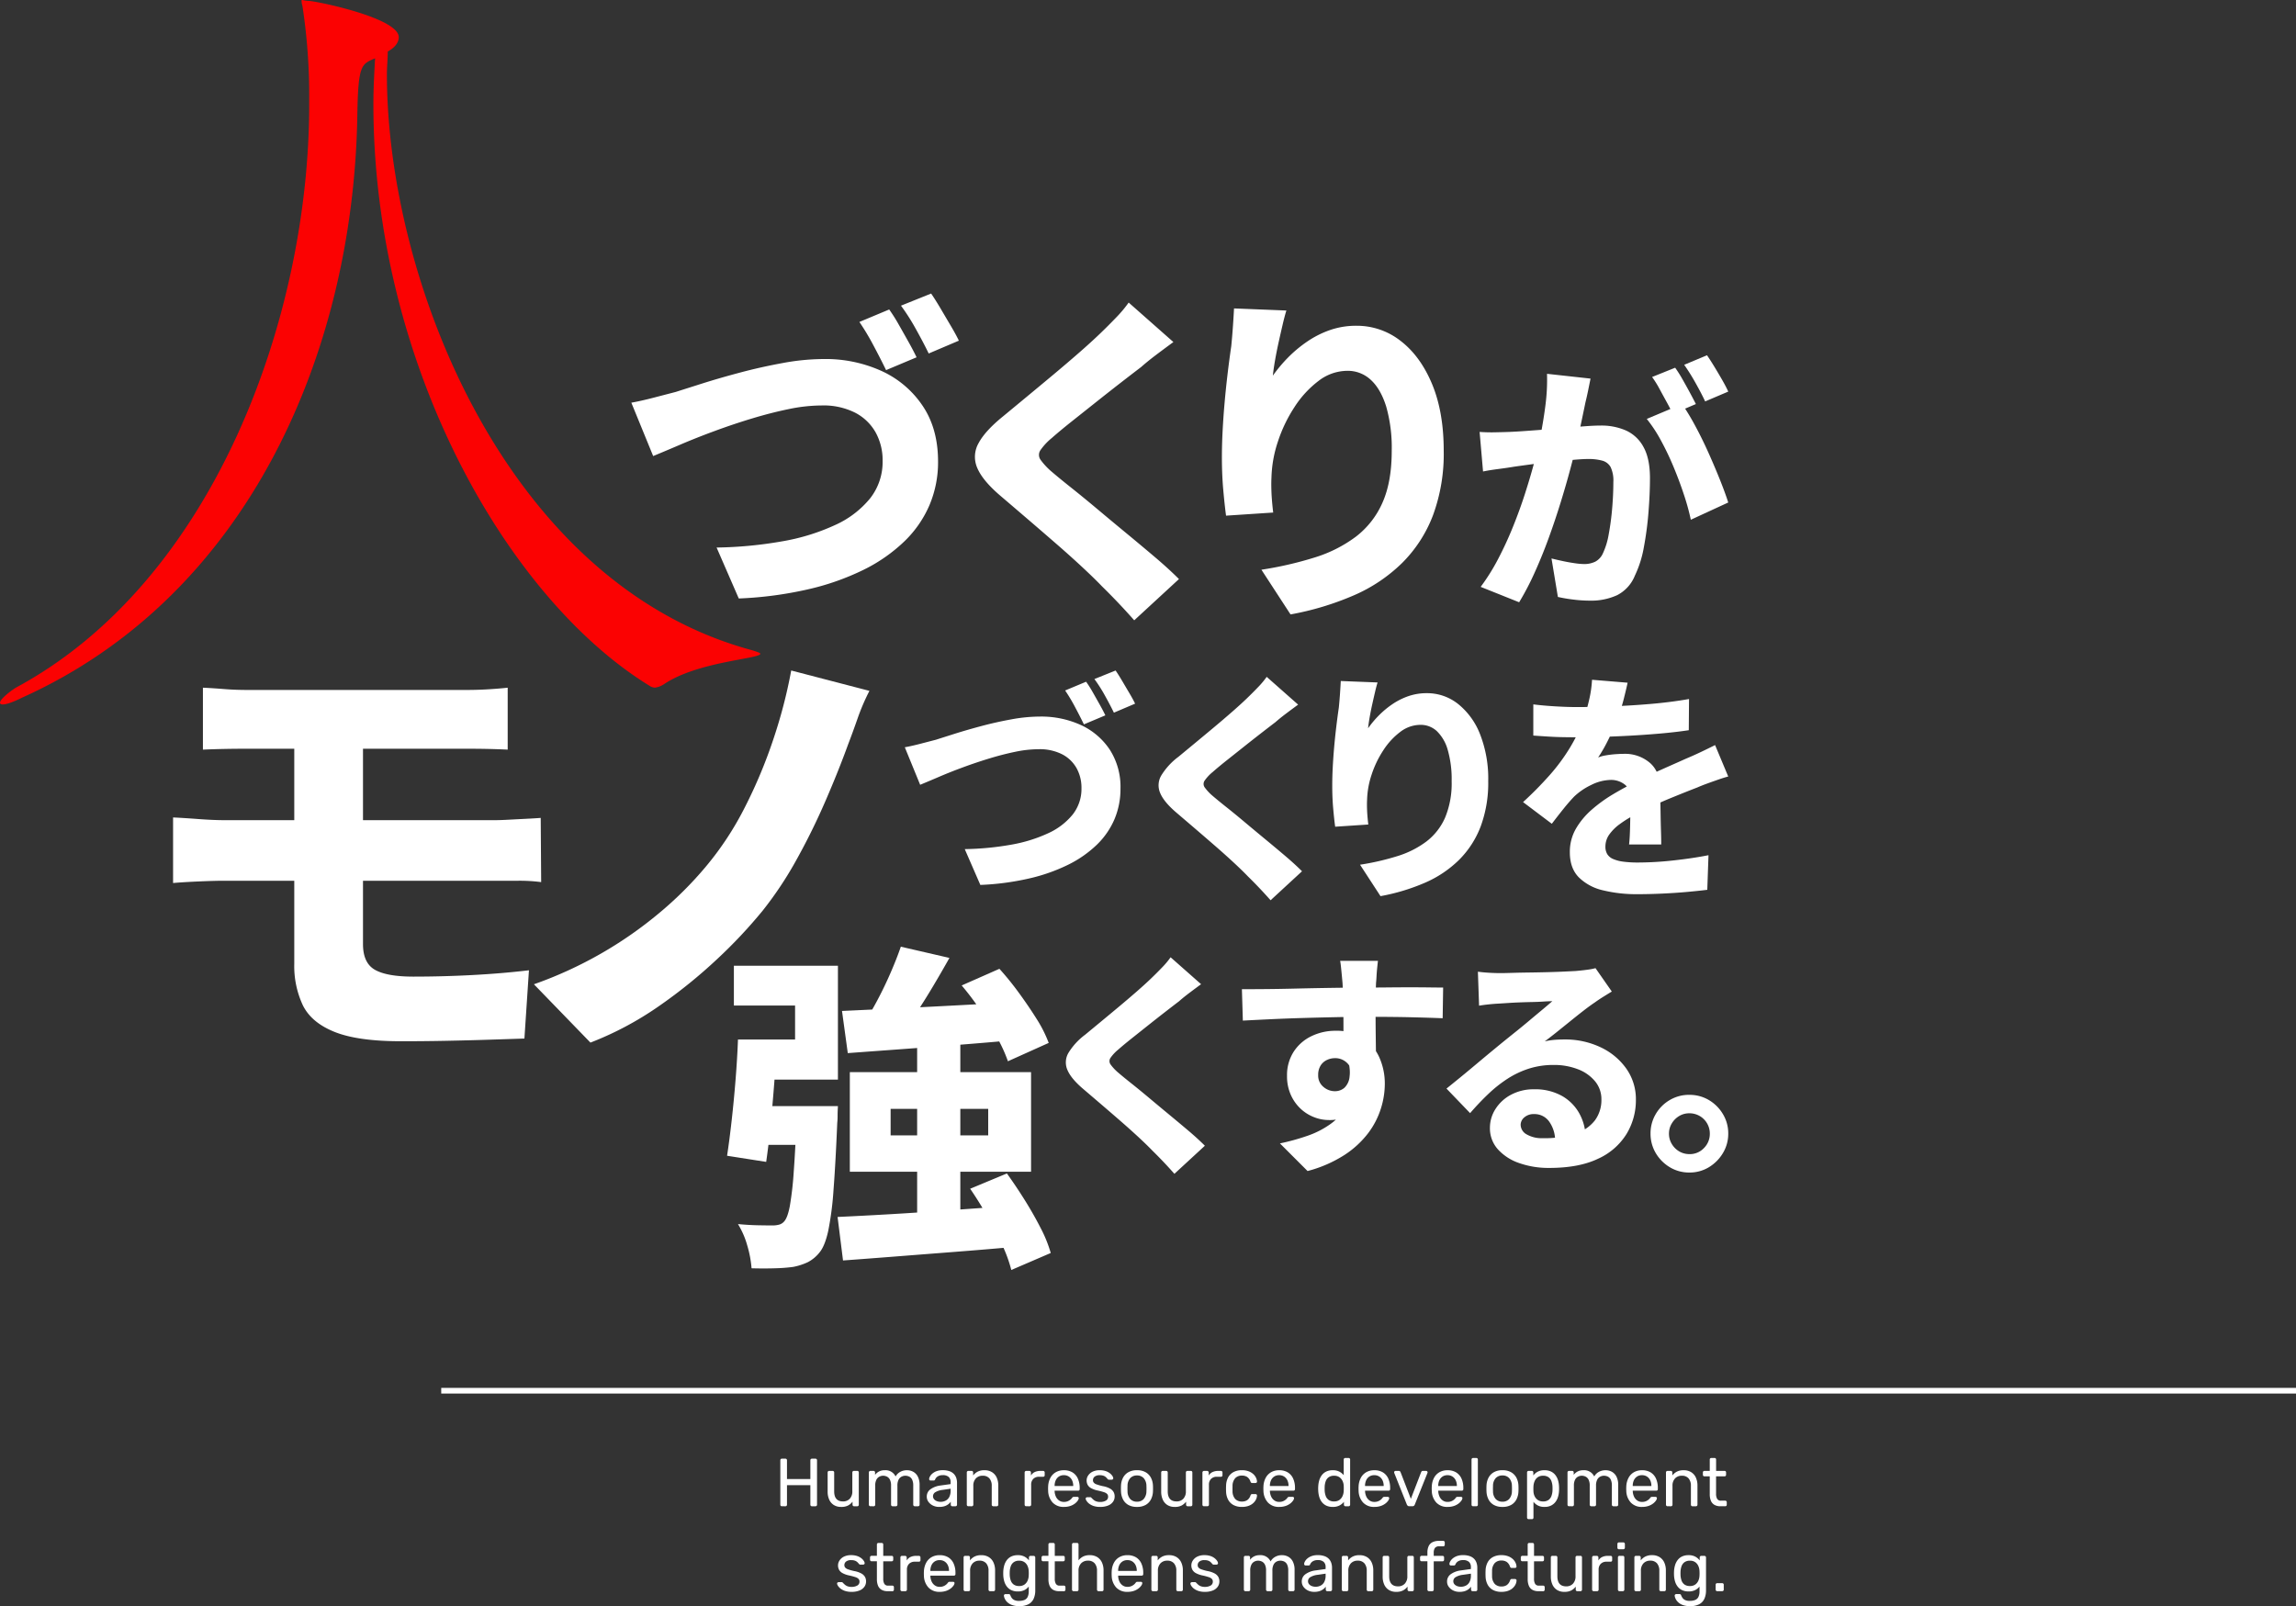
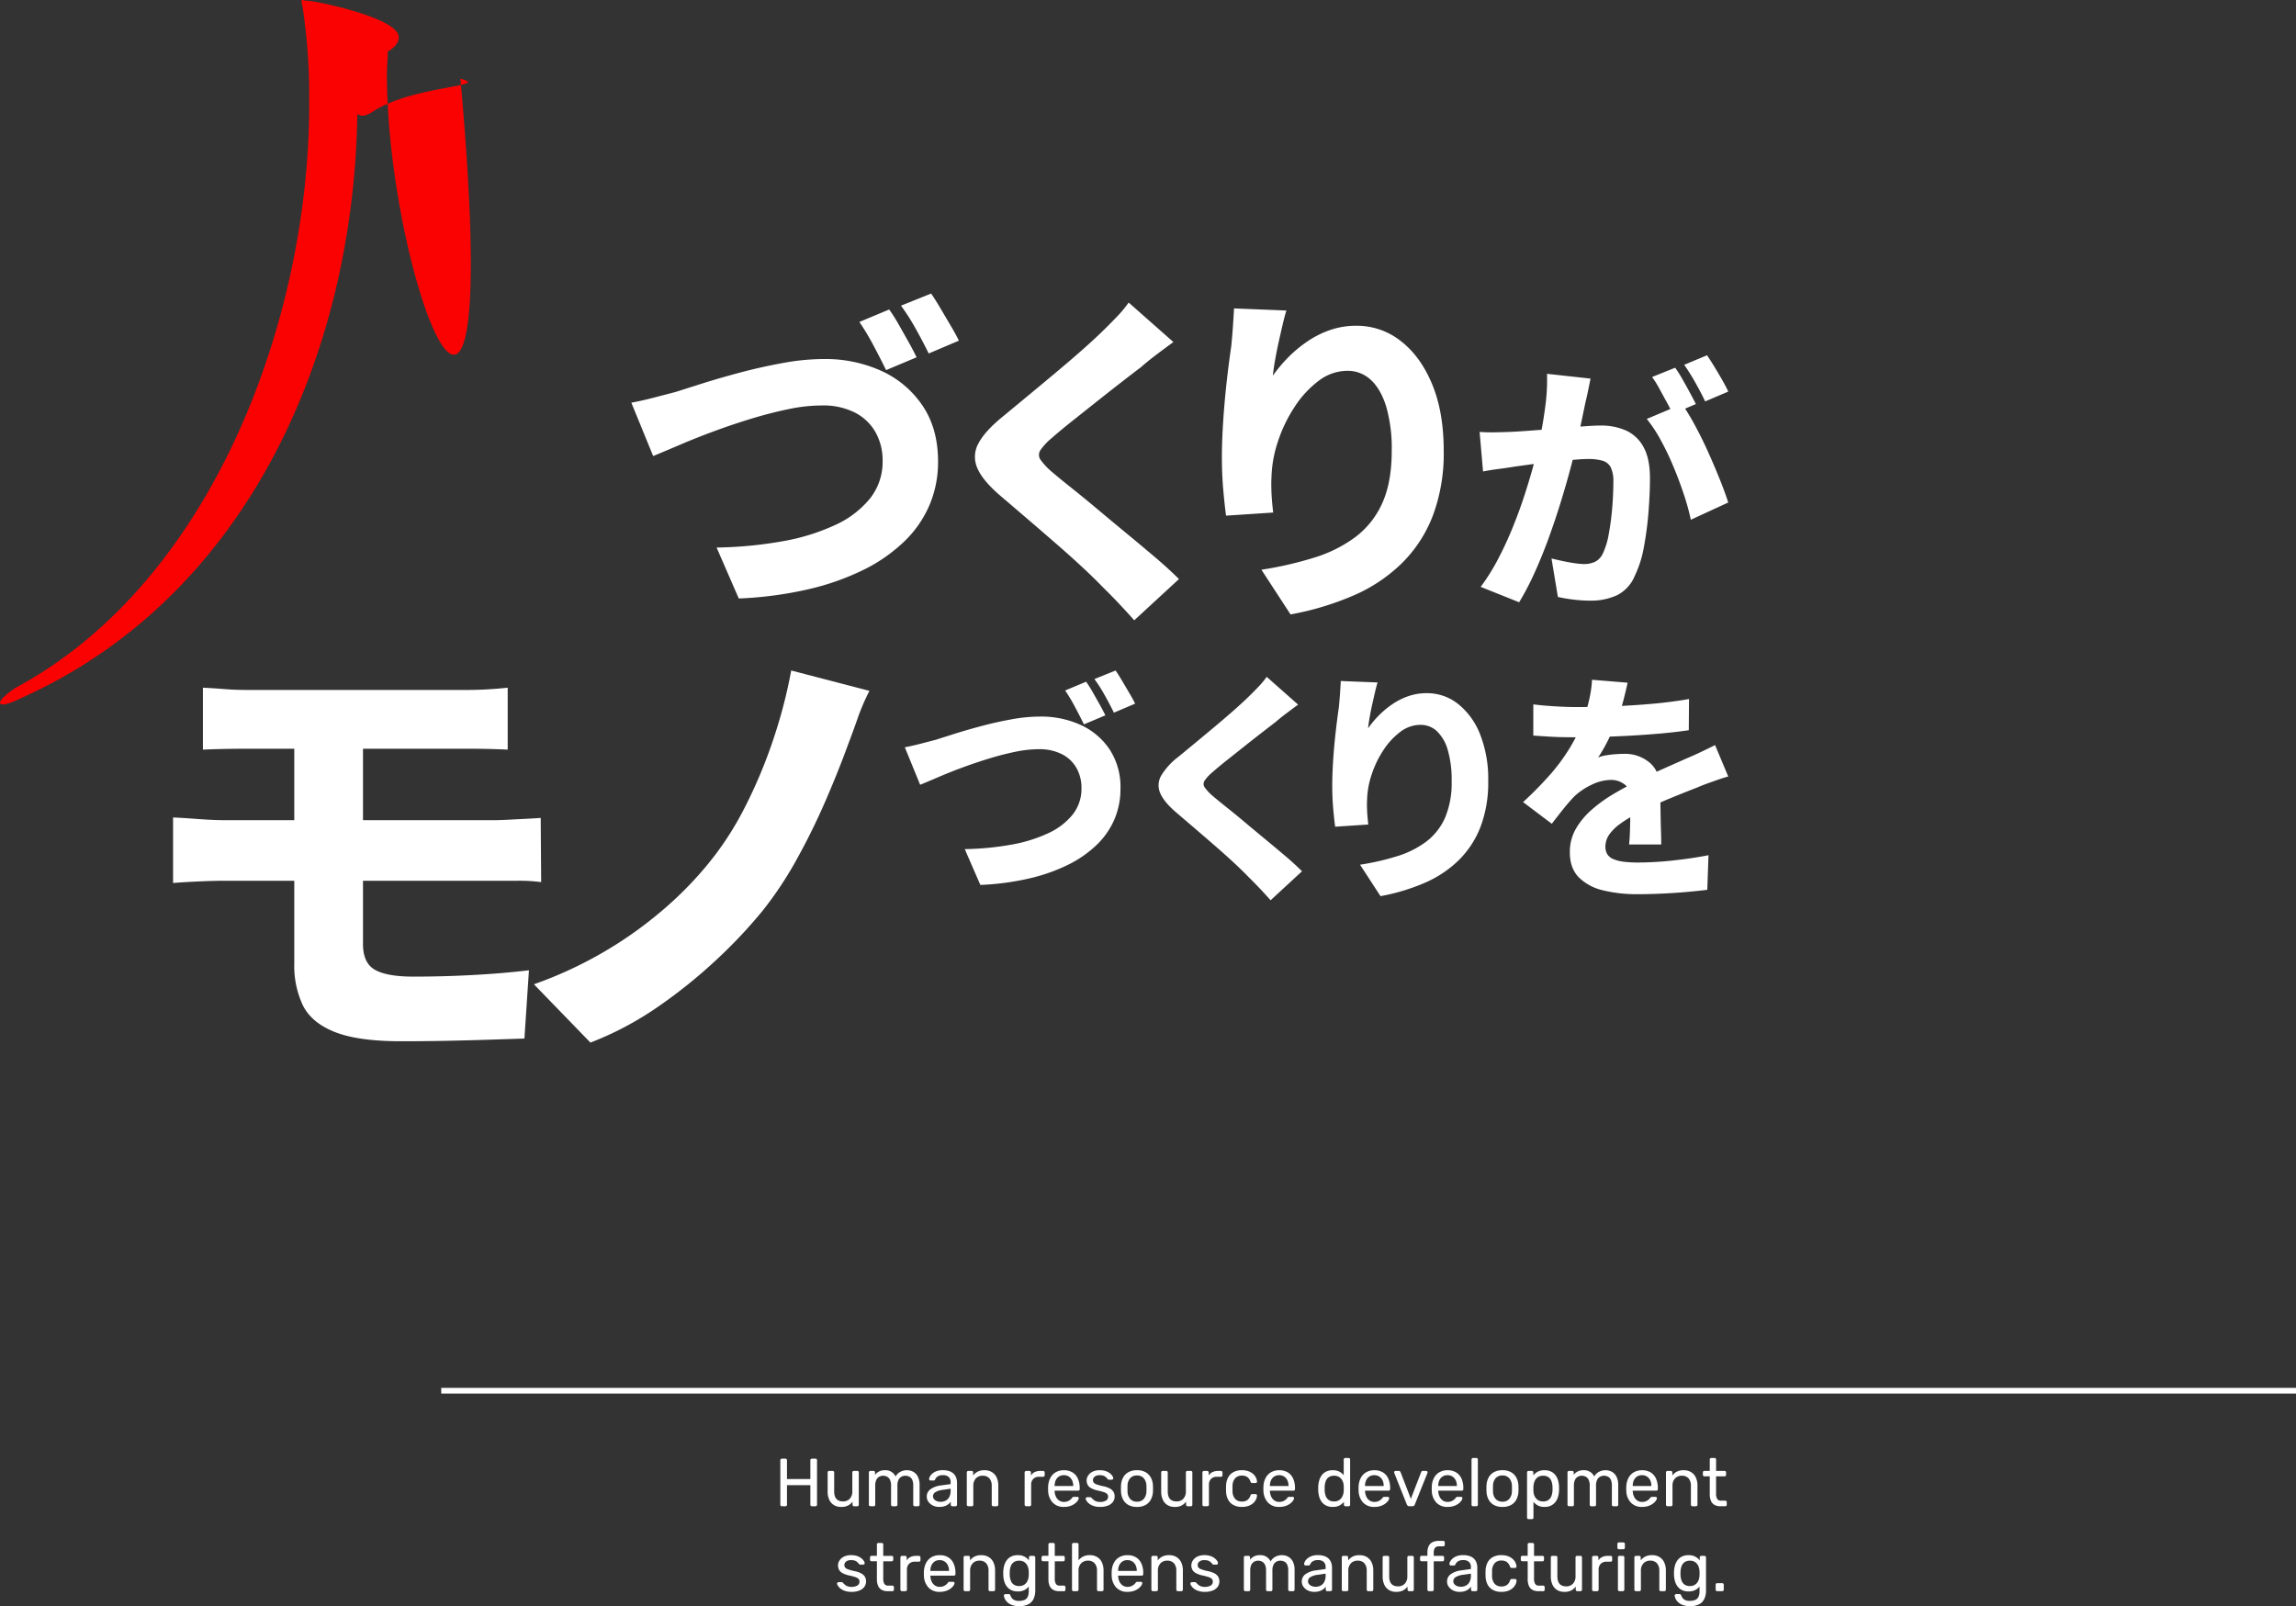
<svg xmlns="http://www.w3.org/2000/svg" width="810.818" height="567.294" viewBox="0 0 810.818 567.294">
  <rect x="0" y="0" width="810.818" height="567.294" fill="#333333" stroke="none" />
  <g id="h1_top_01-2" transform="translate(-1109.682 -2497.427)">
    <g id="グループ_925" data-name="グループ 925">
      <path id="パス_12487" data-name="パス 12487" d="M27.74-124.192q3.513.16,7.425.479t8.384.319h77.128q4.152,0,7.984-.24t6.707-.559v21.877q-3.194-.16-6.707-.24t-7.984-.08H43.549q-4.471,0-8.384.08t-7.425.24ZM84.269-66.545v32.9q0,6.707,4.232,9.1t13.493,2.4q10.539,0,21-.559t19.881-1.677l-1.6,24.113-12.3.4q-7.346.24-15.569.4T97.683.683q-15.17,0-23.394-3.274T63.031-12.012A32.689,32.689,0,0,1,60-26.623v-81.121H84.269v41.2ZM17.2-78.362q3.513.16,8.863.559t9.182.4H130.9q1.757,0,4.711-.16t6.148-.319q3.194-.16,5.27-.319l.16,22.676a58.778,58.778,0,0,0-8.144-.479H35.246q-3.353,0-8.863.24t-9.182.559Zm245.916-44.712a74.345,74.345,0,0,0-4.152,9.661q-1.757,5.03-3.353,9.182-3.353,9.262-7.984,19.961t-10.22,20.759a129.45,129.45,0,0,1-11.976,18.045A173.631,173.631,0,0,1,209.3-28.3a180.242,180.242,0,0,1-20.679,16.687A114.368,114.368,0,0,1,164.591,1.162l-19.961-20.6A143.556,143.556,0,0,0,168.344-30.3a142.176,142.176,0,0,0,20.52-14.292,129.235,129.235,0,0,0,16.448-16.368,109.441,109.441,0,0,0,13.813-21,173.047,173.047,0,0,0,10.14-24.272,176.245,176.245,0,0,0,6.228-24.033Z" transform="translate(1153.602 2864.517)" fill="#fff" />
      <path id="パス_12482" data-name="パス 12482" d="M3.712-71.014q3.427-.612,7.894-1.775t7.772-2.02q3.427-1.1,9.424-3t13.341-3.855Q49.487-83.62,57.2-85.028a80.665,80.665,0,0,1,14.442-1.408,47.812,47.812,0,0,1,20.44,4.223,34.934,34.934,0,0,1,14.5,12.3q5.447,8.078,5.447,19.706a38.91,38.91,0,0,1-3,15.3,39.319,39.319,0,0,1-8.874,12.851A57,57,0,0,1,85.777-12.019,89.269,89.269,0,0,1,66.133-5.1,133.134,133.134,0,0,1,41.654-1.861L33.821-19.853a144.912,144.912,0,0,0,23.194-2.2A74.455,74.455,0,0,0,75.68-27.808a33.8,33.8,0,0,0,12.362-9.424,20.821,20.821,0,0,0,4.406-13.219A20.316,20.316,0,0,0,90-60.488a17.529,17.529,0,0,0-7.221-6.977,24.814,24.814,0,0,0-11.872-2.57,57.872,57.872,0,0,0-11.627,1.285q-6.242,1.285-12.913,3.3T33.209-61.038q-6.487,2.387-12.056,4.773t-9.73,4.1Zm91.061-32.924a58.917,58.917,0,0,1,3.366,5.324q1.775,3.121,3.488,6.181t2.815,5.385L93.672-82.519q-1.836-3.794-4.406-8.629a85.774,85.774,0,0,0-5.018-8.384Zm14.81-5.63q1.591,2.326,3.427,5.447T116.62-98q1.775,3,2.754,5.079l-10.648,4.529q-1.836-3.794-4.529-8.629a73.252,73.252,0,0,0-5.263-8.262Zm85.553,17.135q-3.182,2.325-6.181,4.59t-5.2,4.223q-3.06,2.326-7.16,5.508t-8.568,6.732L159.4-64.527q-4.161,3.3-7.221,6a20.956,20.956,0,0,0-4.039,4.345,2.958,2.958,0,0,0,.061,3.3,24.147,24.147,0,0,0,4.223,4.467q2.57,2.2,6.732,5.508t9.118,7.466q4.957,4.161,10.22,8.506t10.1,8.445q4.835,4.1,8.506,7.772L181.306,5.85Q175.8-.392,169.923-6.144,167.23-8.959,162.885-13T153.4-21.5q-5.141-4.467-10.281-8.874t-9.3-7.956Q127.7-43.6,125.861-48a9.756,9.756,0,0,1,.49-8.751q2.325-4.345,8.69-9.486,3.549-2.937,8.139-6.732t9.424-7.833q4.835-4.039,9.18-7.833t7.4-6.732q2.937-2.815,5.753-5.753a42.883,42.883,0,0,0,4.406-5.263Zm39.9-11.138q-.612,1.958-1.285,4.835t-1.408,6.181q-.734,3.3-1.285,6.426t-.8,5.569a51.2,51.2,0,0,1,5.324-6.365,45.576,45.576,0,0,1,6.732-5.63,34.211,34.211,0,0,1,8.078-4.1,28,28,0,0,1,9.363-1.53A24.993,24.993,0,0,1,275.427-92.8Q282.4-87.415,286.5-77.562T290.6-54a62.786,62.786,0,0,1-3.794,22.765,47.579,47.579,0,0,1-10.893,16.829A56.222,56.222,0,0,1,258.842-2.962,101.71,101.71,0,0,1,236.505,3.77L226.224-12.019A127.073,127.073,0,0,0,244.889-16.3a47.757,47.757,0,0,0,14.626-7.344,30.489,30.489,0,0,0,9.424-11.995q3.3-7.344,3.3-18.359a53.156,53.156,0,0,0-1.958-15.667q-1.958-6.242-5.447-9.424a11.849,11.849,0,0,0-8.262-3.182,16.73,16.73,0,0,0-10.159,3.549,35.828,35.828,0,0,0-8.506,9.241,51.278,51.278,0,0,0-5.875,12.239,43.492,43.492,0,0,0-2.264,12.668q-.122,2.2,0,5.2t.612,7.16l-16.646,1.1q-.49-3.549-.979-9t-.49-11.689q0-4.284.245-9.057t.673-9.73q.428-4.957,1.04-10.159t1.346-10.22q.367-3.672.612-7.282t.367-6.059Z" transform="translate(1328.923 2710.674)" fill="#fff" />
      <path id="パス_12483" data-name="パス 12483" d="M43.58-77.21q-.375,1.874-.843,4.17T41.8-68.87q-.469,2.249-.984,4.732t-1.031,4.873q-.515,2.39-.984,4.639-.937,4.029-2.39,9.465T33.038-33.495q-1.921,6.232-4.217,12.557T23.854-8.709a95.657,95.657,0,0,1-5.482,10.5L4.785-3.648a72.307,72.307,0,0,0,6.232-9.98q2.858-5.482,5.2-11.292T20.387-36.4q1.827-5.669,3.139-10.542t2.062-8.434q1.312-6.466,2.062-12.37A69.085,69.085,0,0,0,28.212-78.9Zm32.329,9a80.392,80.392,0,0,1,4.592,7.59q2.436,4.5,4.685,9.511t4.123,9.7q1.874,4.685,2.9,7.965L79-27.357a82.3,82.3,0,0,0-2.436-8.855Q74.972-41.038,72.91-46a97.246,97.246,0,0,0-4.5-9.418,49.336,49.336,0,0,0-4.967-7.544ZM4.41-58.374q2.624.187,5.2.141t5.294-.141q2.343-.094,5.622-.328t6.981-.515q3.7-.281,7.4-.609t6.888-.562q3.186-.234,5.341-.234a21.528,21.528,0,0,1,9.043,1.78,13.227,13.227,0,0,1,6.138,5.857Q64.57-48.91,64.57-42.069q0,5.435-.515,11.948a116.708,116.708,0,0,1-1.64,12.463A38.637,38.637,0,0,1,59.229-7.584,13.279,13.279,0,0,1,52.951-.7a22.018,22.018,0,0,1-9.558,1.921A48.42,48.42,0,0,1,37.583.85a53.282,53.282,0,0,1-5.529-.937L29.8-13.675q1.874.469,4.076.937t4.217.75a24.268,24.268,0,0,0,3.139.281,8.92,8.92,0,0,0,4.029-.843,6.136,6.136,0,0,0,2.718-3A26.054,26.054,0,0,0,50-22.2a91.414,91.414,0,0,0,1.218-9.137q.422-4.92.422-9.324A11.022,11.022,0,0,0,50.655-46a4.816,4.816,0,0,0-3-2.249,18.54,18.54,0,0,0-4.92-.562q-1.968,0-5.576.328t-7.637.75q-4.029.422-7.5.89t-5.435.75q-2.155.375-5.435.8t-5.529.89ZM73.473-81.052a45.108,45.108,0,0,1,2.577,4.076q1.359,2.39,2.624,4.732t2.108,4.029l-8.153,3.467q-.937-1.968-2.2-4.264T67.9-73.649a34.967,34.967,0,0,0-2.577-4.123Zm11.245-4.4q1.218,1.78,2.671,4.17T90.153-76.6q1.312,2.3,2.062,3.983l-8.153,3.467q-1.406-3-3.467-6.653a70.377,70.377,0,0,0-3.936-6.278Z" transform="translate(1627.786 2708.358)" fill="#fff" />
      <path id="パス_12485" data-name="パス 12485" d="M2.61-49.931q2.41-.43,5.551-1.248l5.465-1.42q2.41-.775,6.626-2.108t9.38-2.711Q34.8-58.8,40.217-59.785a56.718,56.718,0,0,1,10.155-.99,33.618,33.618,0,0,1,14.372,2.969,24.563,24.563,0,0,1,10.2,8.649A24.211,24.211,0,0,1,78.772-35.3a27.359,27.359,0,0,1-2.108,10.757,27.647,27.647,0,0,1-6.239,9.036A40.074,40.074,0,0,1,60.312-8.451,62.767,62.767,0,0,1,46.5-3.589,93.61,93.61,0,0,1,29.288-1.308L23.78-13.959a101.891,101.891,0,0,0,16.308-1.549,52.351,52.351,0,0,0,13.124-4.045A23.767,23.767,0,0,0,61.9-26.179,14.64,14.64,0,0,0,65-35.474a14.284,14.284,0,0,0-1.721-7.057A12.325,12.325,0,0,0,58.2-47.436a17.447,17.447,0,0,0-8.348-1.807,40.692,40.692,0,0,0-8.176.9q-4.389.9-9.079,2.324t-9.251,3.1q-4.561,1.678-8.477,3.356T8.032-36.678Zm64.027-23.15A41.424,41.424,0,0,1,69-69.338q1.248,2.194,2.453,4.346t1.979,3.787l-7.573,3.184q-1.291-2.668-3.1-6.067a60.31,60.31,0,0,0-3.528-5.9ZM77.05-77.04q1.119,1.635,2.41,3.83T82-68.907q1.248,2.108,1.936,3.571l-7.487,3.184q-1.291-2.668-3.184-6.067a51.5,51.5,0,0,0-3.7-5.809Zm64.458,12.048q-2.238,1.635-4.346,3.227T133.5-58.8q-2.152,1.635-5.034,3.873t-6.024,4.733l-6.067,4.819q-2.926,2.324-5.077,4.217a14.734,14.734,0,0,0-2.84,3.055,2.079,2.079,0,0,0,.043,2.324,16.978,16.978,0,0,0,2.969,3.141q1.807,1.549,4.733,3.873t6.411,5.25q3.485,2.926,7.186,5.981t7.1,5.938q3.4,2.883,5.981,5.465l-11.1,10.241q-3.873-4.389-8-8.434Q121.887-6.3,118.832-9.14t-6.67-5.981q-3.614-3.141-7.229-6.239t-6.54-5.594q-4.3-3.7-5.594-6.8a6.86,6.86,0,0,1,.344-6.153,23.663,23.663,0,0,1,6.11-6.67l5.723-4.733q3.227-2.668,6.626-5.508t6.454-5.508q3.055-2.668,5.207-4.733,2.065-1.979,4.045-4.045a30.152,30.152,0,0,0,3.1-3.7Zm28.055-7.831q-.43,1.377-.9,3.4t-.99,4.346q-.516,2.324-.9,4.518t-.559,3.916a36,36,0,0,1,3.744-4.475,32.047,32.047,0,0,1,4.733-3.959,24.056,24.056,0,0,1,5.68-2.883,19.685,19.685,0,0,1,6.583-1.076,17.573,17.573,0,0,1,11.015,3.787,25.561,25.561,0,0,1,7.788,10.714,43.014,43.014,0,0,1,2.883,16.566,44.146,44.146,0,0,1-2.668,16.007,33.453,33.453,0,0,1-7.659,11.833A39.531,39.531,0,0,1,186.3-2.083,71.514,71.514,0,0,1,170.6,2.651l-7.229-11.1a89.348,89.348,0,0,0,13.124-3.012,33.58,33.58,0,0,0,10.284-5.164A21.437,21.437,0,0,0,193.4-25.06a31.487,31.487,0,0,0,2.324-12.909,37.375,37.375,0,0,0-1.377-11.016,14.732,14.732,0,0,0-3.83-6.627,8.332,8.332,0,0,0-5.809-2.238,11.763,11.763,0,0,0-7.143,2.5,25.192,25.192,0,0,0-5.981,6.5,36.055,36.055,0,0,0-4.131,8.606,30.58,30.58,0,0,0-1.592,8.907q-.086,1.549,0,3.657t.43,5.034l-11.7.775q-.344-2.5-.688-6.325t-.344-8.219q0-3.012.172-6.368t.473-6.842q.3-3.485.732-7.143t.947-7.186q.258-2.582.43-5.12t.258-4.26Zm88.3.086q-.516,2.41-1.463,6.153a68.277,68.277,0,0,1-2.84,8.477q-1.2,2.926-2.84,6.153a51.661,51.661,0,0,1-3.27,5.637,11.44,11.44,0,0,1,2.625-.732,33.18,33.18,0,0,1,3.442-.43q1.764-.129,3.055-.129a13.457,13.457,0,0,1,9.165,3.184q3.657,3.184,3.657,9.466,0,1.721.043,4.217t.086,5.164q.043,2.668.129,5.293t.086,4.69h-11.36q.172-1.463.258-3.356t.129-4.088q.043-2.194.086-4.217t.043-3.83q0-4.217-2.151-5.766a7.8,7.8,0,0,0-4.647-1.549,16.027,16.027,0,0,0-7.057,1.764,23.35,23.35,0,0,0-6.024,4.088q-1.893,1.979-3.787,4.346t-4.131,5.293L220.94-30.568a127.217,127.217,0,0,0,9.423-9.553,67.089,67.089,0,0,0,7.014-9.466A59.686,59.686,0,0,0,242.2-59.4a74.762,74.762,0,0,0,2.065-7.229,40.472,40.472,0,0,0,1.033-7.143Zm-33.3,7.659q3.356.43,7.659.688t7.659.258q5.68,0,12.478-.258t13.812-.861q7.014-.6,13.382-1.721l-.086,11.016q-4.561.688-9.94,1.162t-10.886.775q-5.508.3-10.5.43t-8.864.129q-1.721,0-4.26-.043t-5.293-.215q-2.754-.172-5.163-.344ZM293.4-39.6q-1.377.344-3.356,1.033t-4,1.42q-2.022.732-3.571,1.42-4.045,1.549-9.6,3.83T261.3-26.523a40.23,40.23,0,0,0-6.282,3.787,15.979,15.979,0,0,0-3.744,3.787,7.356,7.356,0,0,0-1.248,4.131,5.015,5.015,0,0,0,.645,2.625,4.462,4.462,0,0,0,2.065,1.721,13.153,13.153,0,0,0,3.614.947,39.677,39.677,0,0,0,5.293.3,115.484,115.484,0,0,0,12.349-.732q6.755-.732,12.435-1.85L286,.413q-2.668.344-6.928.732t-8.864.6q-4.6.215-8.821.215A49.606,49.606,0,0,1,249.124.585a17.7,17.7,0,0,1-8.52-4.6q-3.141-3.227-3.141-8.821a16.3,16.3,0,0,1,2.151-8.348,26.822,26.822,0,0,1,5.594-6.713,50.89,50.89,0,0,1,7.487-5.422q4.045-2.41,7.917-4.3,3.959-2.065,7.014-3.442t5.68-2.539q2.625-1.162,5.12-2.281,2.668-1.119,5.207-2.324t5.12-2.5Z" transform="translate(1426.599 2811.297)" fill="#fff" />
-       <path id="パス_12486" data-name="パス 12486" d="M65.809-111.874l17.17,3.962q-2.762,4.923-5.763,9.966t-5.943,9.485q-2.942,4.443-5.583,7.925L52.481-84.5a92.813,92.813,0,0,0,5.043-8.465q2.521-4.743,4.683-9.726T65.809-111.874ZM45.037-89.181q7.8-.36,17.95-.84T84.479-91.1q11.346-.6,22.513-1.2l-.12,13.328q-10.446.961-21.192,1.8T65.088-75.613q-9.846.72-18.01,1.321ZM87.3-98.186l13.328-5.883a104.519,104.519,0,0,1,6.9,8.525q3.422,4.683,6.244,9.185a45.325,45.325,0,0,1,4.262,8.465L103.63-71.411A51.1,51.1,0,0,0,99.848-79.7q-2.581-4.683-5.823-9.545A94.777,94.777,0,0,0,87.3-98.186ZM43.476-16.419q8.045-.36,18.43-.961t21.732-1.441q11.346-.84,22.513-1.561l-.12,14.528q-10.686.961-21.552,1.8T63.647-2.431q-9.966.78-18.25,1.381ZM90.3-26.385l12.967-5.4q3.122,4.322,6.244,9.305t5.643,9.906a47.029,47.029,0,0,1,3.6,8.885l-13.928,6a48.934,48.934,0,0,0-3.242-8.885Q99.308-11.5,96.366-16.66T90.3-26.385ZM62.207-54.6v9.365H96.666V-54.6ZM47.8-67.569h64v35.18h-64ZM29.068-55.562H43.6l-.06,1.081q-.06,1.081-.06,2.461a19.3,19.3,0,0,1-.12,2.341q-.6,14.408-1.321,23.714A110.5,110.5,0,0,1,40.174-11.5q-1.141,5.163-2.942,7.444A12.887,12.887,0,0,1,32.97-.45a21.642,21.642,0,0,1-5.223,1.681,59.515,59.515,0,0,1-6.364.48q-3.842.12-8.285,0a38.4,38.4,0,0,0-1.5-7.985A29.6,29.6,0,0,0,8.3-13.9q3.842.36,7.144.42t4.983.06a8.805,8.805,0,0,0,2.461-.3,3.59,3.59,0,0,0,1.741-1.141q1.2-1.321,1.981-5.4a115.784,115.784,0,0,0,1.381-12.127q.6-8.045,1.081-20.892ZM8.3-79.1H22.224q-.48,7.084-1.081,14.949T19.823-48.958q-.72,7.324-1.561,13.087L4.454-38.032q.84-5.523,1.621-12.487T7.456-64.987Q8.056-72.491,8.3-79.1Zm4.2,23.533H35.311v13.688H10.938ZM71.572-78.015H86.821v65.557l-15.249.48ZM11.178-79.1h17.29V-91.1H6.855V-105.15H43.6v40.223H11.178Z" transform="translate(1361.993 2943.681)" fill="#fff" />
-       <path id="パス_12484" data-name="パス 12484" d="M63.264-66.022q-2.169,1.585-4.212,3.128t-3.545,2.878q-2.085,1.585-4.879,3.753T44.79-51.676L38.91-47q-2.836,2.252-4.921,4.087a14.28,14.28,0,0,0-2.752,2.961,2.015,2.015,0,0,0,.042,2.252,16.455,16.455,0,0,0,2.877,3.044q1.752,1.5,4.587,3.753t6.214,5.088q3.378,2.836,6.964,5.8T58.8-14.268q3.295,2.794,5.8,5.3L53.84.954Q50.086-3.3,46.083-7.22q-1.835-1.918-4.8-4.671t-6.464-5.8q-3.5-3.044-7.006-6.047t-6.339-5.421q-4.17-3.586-5.421-6.589a6.649,6.649,0,0,1,.334-5.964,22.934,22.934,0,0,1,5.922-6.464l5.546-4.587q3.128-2.586,6.422-5.338t6.255-5.338q2.961-2.586,5.046-4.587,2-1.918,3.92-3.92a29.223,29.223,0,0,0,3-3.586Zm62.454-8.245q-.083.667-.25,2.294t-.25,3.169q-.083,1.543-.167,2.21-.083,1.668-.125,4.546t-.042,6.339q0,3.461.042,6.964t.083,6.547q.042,3.044.042,5.046l-11.51-3.586V-51q0-3.169-.042-6.214t-.125-5.5q-.083-2.46-.167-3.795-.25-2.752-.459-4.838t-.375-2.919ZM77.677-64.258q3.837,0,8.591-.042t9.884-.167q5.129-.125,10.05-.209t9.133-.125q4.212-.042,7.215-.042t6.8-.042q3.795-.042,7.548-.042t6.923.042q3.169.042,4.921.042L148.572-54q-3.92-.167-10.551-.334T122.216-54.5q-5.755,0-11.635.125t-11.552.292q-5.672.167-10.968.417t-10.05.5ZM123.3-39.4a36.148,36.148,0,0,1-1.668,11.844,14.2,14.2,0,0,1-5,7.131,14.161,14.161,0,0,1-8.424,2.377,14.151,14.151,0,0,1-4.921-.959,14.659,14.659,0,0,1-4.754-2.919,15.119,15.119,0,0,1-3.545-4.921,15.959,15.959,0,0,1-1.376-6.8,15.242,15.242,0,0,1,2.335-8.507,15.386,15.386,0,0,1,6.255-5.5,19.278,19.278,0,0,1,8.591-1.918,17.044,17.044,0,0,1,9.55,2.544,15.947,15.947,0,0,1,5.838,6.8,22.661,22.661,0,0,1,1.96,9.592,29.154,29.154,0,0,1-1.376,8.507,28.666,28.666,0,0,1-4.5,8.716,33.246,33.246,0,0,1-8.382,7.715A45.415,45.415,0,0,1,100.864-.035L91.105-9.794a77.557,77.557,0,0,0,9.8-2.711,31.43,31.43,0,0,0,8.215-4.254,18.6,18.6,0,0,0,5.588-6.464,20.193,20.193,0,0,0,2-9.425q0-3.67-1.793-5.463a5.957,5.957,0,0,0-4.379-1.793,6.692,6.692,0,0,0-2.794.626,5.269,5.269,0,0,0-2.252,1.96,6.121,6.121,0,0,0-.876,3.42,5.12,5.12,0,0,0,1.835,4.129,6.2,6.2,0,0,0,4.087,1.543,5.136,5.136,0,0,0,3.295-1.168,6.193,6.193,0,0,0,1.877-4.129q.417-2.961-1.168-7.965Zm37.716-31.039q1.835.25,3.962.375t4.045.125q1.334,0,4-.083t5.922-.125q3.253-.042,6.547-.125t5.964-.209q2.669-.125,4.17-.209,2.752-.25,4.421-.5a19.412,19.412,0,0,0,2.5-.5l5.755,8.257q-1.5.917-3.044,1.877t-3.044,2.043q-1.752,1.168-4,2.919t-4.671,3.712q-2.419,1.96-4.712,3.795t-4.212,3.253a26.276,26.276,0,0,1,3.545-.542q1.626-.125,3.378-.125a29.12,29.12,0,0,1,12.8,2.752,23.159,23.159,0,0,1,9.091,7.548,18.71,18.71,0,0,1,3.378,11.051,22.962,22.962,0,0,1-3.295,12.011,22.829,22.829,0,0,1-10.05,8.758Q196.714-1.131,186.2-1.131a31.125,31.125,0,0,1-10.593-1.71,17.887,17.887,0,0,1-7.548-4.879,11.089,11.089,0,0,1-2.794-7.59,12.282,12.282,0,0,1,1.96-6.631,14.447,14.447,0,0,1,5.5-5.046,16.815,16.815,0,0,1,8.132-1.918,19.344,19.344,0,0,1,9.758,2.294A16.055,16.055,0,0,1,196.8-20.44a17.892,17.892,0,0,1,2.252,8.549L188.29-10.556a11.632,11.632,0,0,0-2.085-6.923,6.341,6.341,0,0,0-5.338-2.669,4.968,4.968,0,0,0-3.461,1.168,3.442,3.442,0,0,0-1.293,2.586,3.945,3.945,0,0,0,2.127,3.42,10.481,10.481,0,0,0,5.63,1.335A35.53,35.53,0,0,0,195.5-13.267a13.91,13.91,0,0,0,6.881-4.712,12.112,12.112,0,0,0,2.252-7.34,9.838,9.838,0,0,0-2.252-6.422A14.489,14.489,0,0,0,196.3-36a23.165,23.165,0,0,0-8.507-1.5,28.365,28.365,0,0,0-8.758,1.293,32.009,32.009,0,0,0-7.507,3.545,46.12,46.12,0,0,0-6.8,5.38q-3.295,3.128-6.464,6.8l-8.341-8.674q2.085-1.668,4.838-3.92t5.63-4.671q2.878-2.419,5.5-4.587T170.358-46q1.752-1.418,4.045-3.253t4.671-3.837q2.377-2,4.546-3.8t3.67-3.128q-1.251,0-3.128.125t-4,.167q-2.127.042-4.3.125t-4.087.209q-1.918.125-3.253.209-1.752.083-3.712.292t-3.378.459Zm74.646,43.5a13.286,13.286,0,0,1,6.923,1.835,14.141,14.141,0,0,1,4.963,4.963,13.124,13.124,0,0,1,1.877,6.881,13.124,13.124,0,0,1-1.877,6.881,14.494,14.494,0,0,1-4.963,5A13.06,13.06,0,0,1,235.663.495a13.124,13.124,0,0,1-6.881-1.877,14.352,14.352,0,0,1-4.554-4.348c-.032-.041-.225-.344-.409-.657a13.351,13.351,0,0,1-1.835-6.881,13.351,13.351,0,0,1,1.835-6.881,13.7,13.7,0,0,1,4.963-4.963A13.351,13.351,0,0,1,235.663-26.946Zm.083,20.935a6.854,6.854,0,0,0,5.088-2.127,7.061,7.061,0,0,0,2.085-5.129,7.076,7.076,0,0,0-.959-3.586,7.01,7.01,0,0,0-2.627-2.627,7.232,7.232,0,0,0-3.67-.959,6.853,6.853,0,0,0-3.545.959,7.432,7.432,0,0,0-2.627,2.627,6.851,6.851,0,0,0-1,3.586,7,7,0,0,0,1,3.67,7.432,7.432,0,0,0,2.627,2.627A7.008,7.008,0,0,0,235.746-6.011Z" transform="translate(1470.576 2911.075)" fill="#fff" />
      <path id="パス_12489" data-name="パス 12489" d="M-334.2,0a.528.528,0,0,1-.408-.156.561.561,0,0,1-.144-.4V-16.224a.6.6,0,0,1,.144-.42.528.528,0,0,1,.408-.156h1.224a.568.568,0,0,1,.42.156.568.568,0,0,1,.156.42V-9.6h8.256v-6.624a.568.568,0,0,1,.156-.42.537.537,0,0,1,.4-.156h1.224a.568.568,0,0,1,.42.156.568.568,0,0,1,.156.42V-.552a.537.537,0,0,1-.156.4.568.568,0,0,1-.42.156h-1.224a.537.537,0,0,1-.4-.156.537.537,0,0,1-.156-.4V-7.44H-332.4V-.552a.537.537,0,0,1-.156.4.568.568,0,0,1-.42.156Zm20.928.24a4.729,4.729,0,0,1-2.6-.684,4.309,4.309,0,0,1-1.62-1.908,6.765,6.765,0,0,1-.552-2.808v-6.768a.537.537,0,0,1,.156-.4.536.536,0,0,1,.4-.156h1.2a.536.536,0,0,1,.4.156.537.537,0,0,1,.156.4V-5.28q0,3.576,3.12,3.576a3.139,3.139,0,0,0,2.388-.948,3.663,3.663,0,0,0,.9-2.628v-6.648a.537.537,0,0,1,.156-.4.537.537,0,0,1,.4-.156h1.2a.5.5,0,0,1,.384.156.561.561,0,0,1,.144.4V-.552a.561.561,0,0,1-.144.4.5.5,0,0,1-.384.156h-1.128a.537.537,0,0,1-.4-.156.537.537,0,0,1-.156-.4V-1.608a4.974,4.974,0,0,1-1.572,1.344A5.082,5.082,0,0,1-313.272.24ZM-302.928,0a.537.537,0,0,1-.4-.156.537.537,0,0,1-.156-.4V-11.928a.537.537,0,0,1,.156-.4.537.537,0,0,1,.4-.156h1.08a.536.536,0,0,1,.4.156.537.537,0,0,1,.156.4v.84a4.085,4.085,0,0,1,1.392-1.188,4.262,4.262,0,0,1,2.016-.444,3.914,3.914,0,0,1,3.84,2.208,4.089,4.089,0,0,1,1.608-1.608,4.772,4.772,0,0,1,2.4-.6,4.532,4.532,0,0,1,2.268.576,4,4,0,0,1,1.608,1.74,6.437,6.437,0,0,1,.588,2.916V-.552a.537.537,0,0,1-.156.4.536.536,0,0,1-.4.156h-1.128a.537.537,0,0,1-.4-.156.537.537,0,0,1-.156-.4v-6.72a4.789,4.789,0,0,0-.384-2.112,2.264,2.264,0,0,0-1.032-1.08,3.221,3.221,0,0,0-1.416-.312,2.918,2.918,0,0,0-1.272.312,2.443,2.443,0,0,0-1.068,1.08,4.434,4.434,0,0,0-.42,2.112v6.72a.537.537,0,0,1-.156.4.537.537,0,0,1-.4.156h-1.128a.537.537,0,0,1-.4-.156.537.537,0,0,1-.156-.4v-6.72a4.545,4.545,0,0,0-.408-2.112,2.381,2.381,0,0,0-1.056-1.08,3.114,3.114,0,0,0-1.368-.312,2.918,2.918,0,0,0-1.272.312,2.443,2.443,0,0,0-1.068,1.08,4.373,4.373,0,0,0-.42,2.088V-.552a.537.537,0,0,1-.156.4.537.537,0,0,1-.4.156Zm24.264.24a4.915,4.915,0,0,1-2.184-.48,4.223,4.223,0,0,1-1.584-1.3,3.041,3.041,0,0,1-.6-1.848,3.108,3.108,0,0,1,1.344-2.64,7.718,7.718,0,0,1,3.5-1.3l3.576-.5v-.7a2.407,2.407,0,0,0-.66-1.8,2.986,2.986,0,0,0-2.148-.648,3.144,3.144,0,0,0-1.728.432,2.3,2.3,0,0,0-.936,1.1.51.51,0,0,1-.5.36h-1.08a.49.49,0,0,1-.4-.156.557.557,0,0,1-.132-.372,2.017,2.017,0,0,1,.276-.888,3.647,3.647,0,0,1,.852-1.032,4.908,4.908,0,0,1,1.476-.852,6.109,6.109,0,0,1,2.2-.348,6.894,6.894,0,0,1,2.424.372,3.9,3.9,0,0,1,1.548,1,3.814,3.814,0,0,1,.816,1.416,5.274,5.274,0,0,1,.252,1.608V-.552a.537.537,0,0,1-.156.4.536.536,0,0,1-.4.156h-1.1a.528.528,0,0,1-.408-.156.561.561,0,0,1-.144-.4V-1.584a4.415,4.415,0,0,1-.84.852,4.462,4.462,0,0,1-1.32.7A5.954,5.954,0,0,1-278.664.24Zm.5-1.8a3.875,3.875,0,0,0,1.8-.42,2.986,2.986,0,0,0,1.284-1.308,4.756,4.756,0,0,0,.468-2.232v-.672l-2.784.408a6.425,6.425,0,0,0-2.568.8,1.665,1.665,0,0,0-.864,1.428,1.614,1.614,0,0,0,.4,1.116,2.386,2.386,0,0,0,1.008.66A3.759,3.759,0,0,0-278.16-1.56ZM-268.344,0a.537.537,0,0,1-.4-.156.537.537,0,0,1-.156-.4V-11.928a.537.537,0,0,1,.156-.4.537.537,0,0,1,.4-.156h1.128a.536.536,0,0,1,.4.156.537.537,0,0,1,.156.4v1.056a4.9,4.9,0,0,1,1.572-1.332,5.069,5.069,0,0,1,2.436-.516,4.9,4.9,0,0,1,2.652.684,4.346,4.346,0,0,1,1.656,1.9,6.62,6.62,0,0,1,.564,2.82V-.552a.537.537,0,0,1-.156.4.537.537,0,0,1-.4.156h-1.2a.537.537,0,0,1-.4-.156.537.537,0,0,1-.156-.4V-7.2a3.9,3.9,0,0,0-.816-2.628,2.993,2.993,0,0,0-2.4-.948,3.139,3.139,0,0,0-2.388.948,3.663,3.663,0,0,0-.9,2.628V-.552a.537.537,0,0,1-.156.4.537.537,0,0,1-.4.156Zm20.424,0a.537.537,0,0,1-.4-.156.537.537,0,0,1-.156-.4V-11.9a.578.578,0,0,1,.156-.408.517.517,0,0,1,.4-.168h1.1a.555.555,0,0,1,.408.168.555.555,0,0,1,.168.408v1.056a3.047,3.047,0,0,1,1.32-1.224,4.637,4.637,0,0,1,2.04-.408h.936a.537.537,0,0,1,.4.156.537.537,0,0,1,.156.4v.984a.5.5,0,0,1-.156.384.561.561,0,0,1-.4.144h-1.44a2.732,2.732,0,0,0-2.04.756,2.8,2.8,0,0,0-.744,2.052V-.552a.517.517,0,0,1-.168.4.578.578,0,0,1-.408.156Zm13.32.24a5.234,5.234,0,0,1-3.96-1.524,6.28,6.28,0,0,1-1.608-4.164q-.024-.312-.024-.8t.024-.8a7.023,7.023,0,0,1,.792-2.988,4.946,4.946,0,0,1,1.908-1.98,5.612,5.612,0,0,1,2.844-.7,5.7,5.7,0,0,1,3.06.768,4.9,4.9,0,0,1,1.884,2.184,7.892,7.892,0,0,1,.648,3.312v.408a.528.528,0,0,1-.156.408.561.561,0,0,1-.4.144h-8.3v.216a5.022,5.022,0,0,0,.432,1.836,3.379,3.379,0,0,0,1.116,1.38,2.856,2.856,0,0,0,1.716.528,3.456,3.456,0,0,0,1.44-.264,3.691,3.691,0,0,0,.936-.588,2.807,2.807,0,0,0,.48-.516,1.248,1.248,0,0,1,.336-.348.91.91,0,0,1,.384-.06h1.176a.557.557,0,0,1,.372.132.4.4,0,0,1,.132.372,1.859,1.859,0,0,1-.384.876,4.72,4.72,0,0,1-1.02,1.02,5.572,5.572,0,0,1-1.632.828A6.926,6.926,0,0,1-234.6.24Zm-3.288-7.392h6.576v-.072a4.452,4.452,0,0,0-.4-1.92,3.193,3.193,0,0,0-1.14-1.332,3.146,3.146,0,0,0-1.776-.492,3.088,3.088,0,0,0-1.764.492A3.141,3.141,0,0,0-237.5-9.144a4.571,4.571,0,0,0-.384,1.92ZM-221.832.24a7,7,0,0,1-2.3-.336,5.273,5.273,0,0,1-1.56-.816,3.96,3.96,0,0,1-.9-.96,1.9,1.9,0,0,1-.324-.768.427.427,0,0,1,.168-.408.638.638,0,0,1,.384-.144h1.08a.517.517,0,0,1,.2.036.772.772,0,0,1,.228.2,9.357,9.357,0,0,0,.7.672,3.116,3.116,0,0,0,.948.552,3.954,3.954,0,0,0,1.4.216,3.916,3.916,0,0,0,2.016-.468A1.508,1.508,0,0,0-219-3.36a1.381,1.381,0,0,0-.324-.96,2.794,2.794,0,0,0-1.152-.648,20.324,20.324,0,0,0-2.268-.6,8.323,8.323,0,0,1-2.28-.828,3.032,3.032,0,0,1-1.2-1.176,3.273,3.273,0,0,1-.36-1.548,3.149,3.149,0,0,1,.528-1.716,3.913,3.913,0,0,1,1.548-1.356,5.527,5.527,0,0,1,2.556-.528,6.47,6.47,0,0,1,2.136.312,4.856,4.856,0,0,1,1.464.78,3.958,3.958,0,0,1,.864.924,1.794,1.794,0,0,1,.312.768.45.45,0,0,1-.144.4.548.548,0,0,1-.384.156h-1.008a.488.488,0,0,1-.276-.072,1.338,1.338,0,0,1-.2-.168,5.678,5.678,0,0,0-.564-.624,2.541,2.541,0,0,0-.84-.516,3.752,3.752,0,0,0-1.356-.2,2.745,2.745,0,0,0-1.8.5,1.591,1.591,0,0,0-.6,1.272,1.345,1.345,0,0,0,.264.816,2.233,2.233,0,0,0,1.008.648,17.2,17.2,0,0,0,2.208.624,8.233,8.233,0,0,1,2.5.84,3.321,3.321,0,0,1,1.3,1.224,3.274,3.274,0,0,1,.384,1.608,3.2,3.2,0,0,1-.576,1.848A3.861,3.861,0,0,1-219-.252,7.215,7.215,0,0,1-221.832.24Zm13.032,0a6.092,6.092,0,0,1-3.048-.7,4.682,4.682,0,0,1-1.872-1.932,6.648,6.648,0,0,1-.72-2.82q-.024-.408-.024-1.044t.024-1.02a6.5,6.5,0,0,1,.732-2.832,4.781,4.781,0,0,1,1.884-1.92,6.039,6.039,0,0,1,3.024-.7,6.039,6.039,0,0,1,3.024.7,4.781,4.781,0,0,1,1.884,1.92,6.5,6.5,0,0,1,.732,2.832q.024.384.024,1.02t-.024,1.044a6.648,6.648,0,0,1-.72,2.82,4.682,4.682,0,0,1-1.872,1.932A6.092,6.092,0,0,1-208.8.24Zm0-1.848a3.1,3.1,0,0,0,2.376-.948,4.165,4.165,0,0,0,.96-2.772q.024-.36.024-.912t-.024-.912a4.165,4.165,0,0,0-.96-2.772,3.1,3.1,0,0,0-2.376-.948,3.139,3.139,0,0,0-2.388.948,4.042,4.042,0,0,0-.948,2.772q-.024.36-.024.912t.024.912a4.042,4.042,0,0,0,.948,2.772A3.139,3.139,0,0,0-208.8-1.608ZM-195.48.24a4.729,4.729,0,0,1-2.6-.684,4.309,4.309,0,0,1-1.62-1.908,6.765,6.765,0,0,1-.552-2.808v-6.768a.537.537,0,0,1,.156-.4.537.537,0,0,1,.4-.156h1.2a.537.537,0,0,1,.4.156.537.537,0,0,1,.156.4V-5.28q0,3.576,3.12,3.576a3.139,3.139,0,0,0,2.388-.948,3.663,3.663,0,0,0,.9-2.628v-6.648a.537.537,0,0,1,.156-.4.537.537,0,0,1,.4-.156h1.2a.5.5,0,0,1,.384.156.561.561,0,0,1,.144.4V-.552a.561.561,0,0,1-.144.4.5.5,0,0,1-.384.156h-1.128a.537.537,0,0,1-.4-.156.537.537,0,0,1-.156-.4V-1.608a4.974,4.974,0,0,1-1.572,1.344A5.082,5.082,0,0,1-195.48.24ZM-185.136,0a.537.537,0,0,1-.4-.156.537.537,0,0,1-.156-.4V-11.9a.578.578,0,0,1,.156-.408.517.517,0,0,1,.4-.168h1.1a.555.555,0,0,1,.408.168.555.555,0,0,1,.168.408v1.056a3.047,3.047,0,0,1,1.32-1.224,4.637,4.637,0,0,1,2.04-.408h.936a.537.537,0,0,1,.4.156.537.537,0,0,1,.156.4v.984a.5.5,0,0,1-.156.384.561.561,0,0,1-.4.144h-1.44a2.732,2.732,0,0,0-2.04.756,2.8,2.8,0,0,0-.744,2.052V-.552a.517.517,0,0,1-.168.4A.578.578,0,0,1-183.96,0Zm13.368.24a6.159,6.159,0,0,1-2.94-.66,4.588,4.588,0,0,1-1.908-1.9,6.51,6.51,0,0,1-.72-2.964q-.024-.36-.024-.96t.024-.96a6.51,6.51,0,0,1,.72-2.964,4.588,4.588,0,0,1,1.908-1.9,6.159,6.159,0,0,1,2.94-.66,6.643,6.643,0,0,1,2.388.384,5.075,5.075,0,0,1,1.644.984,4.176,4.176,0,0,1,.972,1.3,3.453,3.453,0,0,1,.348,1.32.42.42,0,0,1-.144.384.606.606,0,0,1-.408.144h-1.152a.523.523,0,0,1-.36-.108,1.144,1.144,0,0,1-.24-.372,3.193,3.193,0,0,0-1.176-1.656,3.342,3.342,0,0,0-1.848-.48,3.189,3.189,0,0,0-2.34.888,4.1,4.1,0,0,0-.972,2.856q-.024.864,0,1.68a4.093,4.093,0,0,0,.972,2.868,3.213,3.213,0,0,0,2.34.876,3.342,3.342,0,0,0,1.848-.48,3.193,3.193,0,0,0,1.176-1.656,1.329,1.329,0,0,1,.24-.384.489.489,0,0,1,.36-.12h1.152a.578.578,0,0,1,.408.156.45.45,0,0,1,.144.4,3.5,3.5,0,0,1-.216,1.032,3.963,3.963,0,0,1-.612,1.068,4.468,4.468,0,0,1-1.044.96,5.312,5.312,0,0,1-1.488.672A7.132,7.132,0,0,1-171.768.24Zm13.2,0a5.234,5.234,0,0,1-3.96-1.524,6.28,6.28,0,0,1-1.608-4.164q-.024-.312-.024-.8t.024-.8a7.023,7.023,0,0,1,.792-2.988,4.946,4.946,0,0,1,1.908-1.98,5.612,5.612,0,0,1,2.844-.7,5.7,5.7,0,0,1,3.06.768,4.9,4.9,0,0,1,1.884,2.184A7.892,7.892,0,0,1-153-6.456v.408a.528.528,0,0,1-.156.408.561.561,0,0,1-.4.144h-8.3v.216a5.022,5.022,0,0,0,.432,1.836,3.379,3.379,0,0,0,1.116,1.38,2.856,2.856,0,0,0,1.716.528,3.456,3.456,0,0,0,1.44-.264,3.691,3.691,0,0,0,.936-.588,2.807,2.807,0,0,0,.48-.516,1.248,1.248,0,0,1,.336-.348.91.91,0,0,1,.384-.06h1.176a.557.557,0,0,1,.372.132.4.4,0,0,1,.132.372,1.859,1.859,0,0,1-.384.876,4.721,4.721,0,0,1-1.02,1.02,5.572,5.572,0,0,1-1.632.828A6.926,6.926,0,0,1-158.568.24Zm-3.288-7.392h6.576v-.072a4.452,4.452,0,0,0-.4-1.92,3.193,3.193,0,0,0-1.14-1.332,3.146,3.146,0,0,0-1.776-.492,3.088,3.088,0,0,0-1.764.492,3.141,3.141,0,0,0-1.116,1.332,4.571,4.571,0,0,0-.384,1.92ZM-139.68.24a5.154,5.154,0,0,1-2.28-.468A4.318,4.318,0,0,1-143.532-1.5a5.563,5.563,0,0,1-.912-1.836,9.164,9.164,0,0,1-.348-2.184q-.024-.384-.024-.72t.024-.72a9.1,9.1,0,0,1,.348-2.16,5.7,5.7,0,0,1,.912-1.848,4.267,4.267,0,0,1,1.572-1.284,5.154,5.154,0,0,1,2.28-.468,4.923,4.923,0,0,1,2.352.5,4.965,4.965,0,0,1,1.536,1.248v-5.52a.537.537,0,0,1,.156-.4.537.537,0,0,1,.4-.156h1.152a.537.537,0,0,1,.4.156.537.537,0,0,1,.156.4V-.552a.537.537,0,0,1-.156.4.537.537,0,0,1-.4.156h-1.08a.528.528,0,0,1-.408-.156.561.561,0,0,1-.144-.4V-1.56a4.87,4.87,0,0,1-1.56,1.284A5.027,5.027,0,0,1-139.68.24Zm.5-1.944a3.075,3.075,0,0,0,1.92-.552,3.409,3.409,0,0,0,1.08-1.4,4.768,4.768,0,0,0,.384-1.74q.024-.384.024-.924t-.024-.924a4.255,4.255,0,0,0-.4-1.656,3.339,3.339,0,0,0-1.1-1.344,3.143,3.143,0,0,0-1.884-.528,3.167,3.167,0,0,0-1.944.54,2.975,2.975,0,0,0-1.032,1.416,6.508,6.508,0,0,0-.36,1.884q-.024.7,0,1.392a6.508,6.508,0,0,0,.36,1.884,2.975,2.975,0,0,0,1.032,1.416A3.167,3.167,0,0,0-139.176-1.7ZM-124.968.24a5.234,5.234,0,0,1-3.96-1.524,6.28,6.28,0,0,1-1.608-4.164q-.024-.312-.024-.8t.024-.8a7.023,7.023,0,0,1,.792-2.988,4.946,4.946,0,0,1,1.908-1.98,5.612,5.612,0,0,1,2.844-.7,5.7,5.7,0,0,1,3.06.768,4.9,4.9,0,0,1,1.884,2.184,7.892,7.892,0,0,1,.648,3.312v.408a.528.528,0,0,1-.156.408.561.561,0,0,1-.4.144h-8.3v.216a5.022,5.022,0,0,0,.432,1.836,3.379,3.379,0,0,0,1.116,1.38,2.856,2.856,0,0,0,1.716.528,3.456,3.456,0,0,0,1.44-.264,3.69,3.69,0,0,0,.936-.588,2.806,2.806,0,0,0,.48-.516,1.248,1.248,0,0,1,.336-.348.91.91,0,0,1,.384-.06h1.176a.557.557,0,0,1,.372.132.4.4,0,0,1,.132.372,1.859,1.859,0,0,1-.384.876,4.72,4.72,0,0,1-1.02,1.02,5.572,5.572,0,0,1-1.632.828A6.926,6.926,0,0,1-124.968.24Zm-3.288-7.392h6.576v-.072a4.452,4.452,0,0,0-.4-1.92,3.193,3.193,0,0,0-1.14-1.332,3.146,3.146,0,0,0-1.776-.492,3.088,3.088,0,0,0-1.764.492,3.141,3.141,0,0,0-1.116,1.332,4.571,4.571,0,0,0-.384,1.92ZM-112.608,0a.862.862,0,0,1-.564-.168A1.183,1.183,0,0,1-113.5-.6l-4.44-11.136a.642.642,0,0,1-.048-.24.488.488,0,0,1,.144-.36.488.488,0,0,1,.36-.144h1.152a.552.552,0,0,1,.408.144.836.836,0,0,1,.192.264l3.648,9.456,3.648-9.456a.911.911,0,0,1,.18-.264.511.511,0,0,1,.4-.144h1.176a.5.5,0,0,1,.348.144.47.47,0,0,1,.156.36.642.642,0,0,1-.048.24L-110.688-.6a.982.982,0,0,1-.3.432.9.9,0,0,1-.588.168ZM-99.12.24a5.234,5.234,0,0,1-3.96-1.524,6.28,6.28,0,0,1-1.608-4.164q-.024-.312-.024-.8t.024-.8a7.023,7.023,0,0,1,.792-2.988,4.946,4.946,0,0,1,1.908-1.98,5.612,5.612,0,0,1,2.844-.7,5.7,5.7,0,0,1,3.06.768A4.9,4.9,0,0,1-94.2-9.768a7.892,7.892,0,0,1,.648,3.312v.408a.528.528,0,0,1-.156.408.561.561,0,0,1-.4.144h-8.3v.216a5.022,5.022,0,0,0,.432,1.836,3.379,3.379,0,0,0,1.116,1.38,2.856,2.856,0,0,0,1.716.528A3.456,3.456,0,0,0-97.7-1.8a3.69,3.69,0,0,0,.936-.588,2.806,2.806,0,0,0,.48-.516,1.248,1.248,0,0,1,.336-.348.91.91,0,0,1,.384-.06h1.176a.557.557,0,0,1,.372.132.4.4,0,0,1,.132.372,1.859,1.859,0,0,1-.384.876,4.72,4.72,0,0,1-1.02,1.02,5.572,5.572,0,0,1-1.632.828A6.926,6.926,0,0,1-99.12.24Zm-3.288-7.392h6.576v-.072a4.452,4.452,0,0,0-.4-1.92,3.193,3.193,0,0,0-1.14-1.332,3.146,3.146,0,0,0-1.776-.492,3.088,3.088,0,0,0-1.764.492,3.141,3.141,0,0,0-1.116,1.332,4.571,4.571,0,0,0-.384,1.92ZM-90.1,0a.537.537,0,0,1-.4-.156.537.537,0,0,1-.156-.4V-16.488a.537.537,0,0,1,.156-.4.537.537,0,0,1,.4-.156h1.128a.528.528,0,0,1,.408.156.561.561,0,0,1,.144.4V-.552a.561.561,0,0,1-.144.4A.528.528,0,0,1-88.968,0Zm10.368.24a6.092,6.092,0,0,1-3.048-.7,4.682,4.682,0,0,1-1.872-1.932,6.648,6.648,0,0,1-.72-2.82q-.024-.408-.024-1.044t.024-1.02a6.5,6.5,0,0,1,.732-2.832,4.781,4.781,0,0,1,1.884-1.92,6.039,6.039,0,0,1,3.024-.7,6.039,6.039,0,0,1,3.024.7A4.781,4.781,0,0,1-74.82-10.1a6.5,6.5,0,0,1,.732,2.832q.024.384.024,1.02t-.024,1.044a6.648,6.648,0,0,1-.72,2.82A4.682,4.682,0,0,1-76.68-.456,6.092,6.092,0,0,1-79.728.24Zm0-1.848a3.1,3.1,0,0,0,2.376-.948,4.165,4.165,0,0,0,.96-2.772q.024-.36.024-.912t-.024-.912a4.165,4.165,0,0,0-.96-2.772,3.1,3.1,0,0,0-2.376-.948,3.139,3.139,0,0,0-2.388.948,4.042,4.042,0,0,0-.948,2.772q-.024.36-.024.912t.024.912a4.042,4.042,0,0,0,.948,2.772A3.139,3.139,0,0,0-79.728-1.608Zm9.24,6.168a.537.537,0,0,1-.4-.156.537.537,0,0,1-.156-.4V-11.928a.537.537,0,0,1,.156-.4.537.537,0,0,1,.4-.156h1.1a.537.537,0,0,1,.4.156.537.537,0,0,1,.156.4v1.056a4.6,4.6,0,0,1,1.536-1.32,4.932,4.932,0,0,1,2.4-.528,5.251,5.251,0,0,1,2.292.456,4.284,4.284,0,0,1,1.56,1.248,5.644,5.644,0,0,1,.924,1.8,8.471,8.471,0,0,1,.36,2.16q.024.384.024.816t-.024.816a8.558,8.558,0,0,1-.36,2.148,5.482,5.482,0,0,1-.924,1.8A4.456,4.456,0,0,1-62.6-.228,5.136,5.136,0,0,1-64.9.24a4.843,4.843,0,0,1-2.34-.516A4.909,4.909,0,0,1-68.784-1.56V4.008a.561.561,0,0,1-.144.4.5.5,0,0,1-.384.156ZM-65.4-1.7a3.157,3.157,0,0,0,1.956-.54,3.006,3.006,0,0,0,1.02-1.416,6.508,6.508,0,0,0,.36-1.884q.024-.7,0-1.392a6.508,6.508,0,0,0-.36-1.884,3.006,3.006,0,0,0-1.02-1.416,3.157,3.157,0,0,0-1.956-.54,3.086,3.086,0,0,0-1.908.552,3.28,3.28,0,0,0-1.08,1.4,5.336,5.336,0,0,0-.4,1.74q-.024.384-.024.912t.024.936a4.255,4.255,0,0,0,.4,1.656,3.3,3.3,0,0,0,1.116,1.344A3.155,3.155,0,0,0-65.4-1.7ZM-56.208,0a.537.537,0,0,1-.4-.156.537.537,0,0,1-.156-.4V-11.928a.537.537,0,0,1,.156-.4.537.537,0,0,1,.4-.156h1.08a.537.537,0,0,1,.4.156.537.537,0,0,1,.156.4v.84a4.085,4.085,0,0,1,1.392-1.188,4.262,4.262,0,0,1,2.016-.444,3.914,3.914,0,0,1,3.84,2.208A4.089,4.089,0,0,1-45.72-12.12a4.772,4.772,0,0,1,2.4-.6,4.532,4.532,0,0,1,2.268.576,4,4,0,0,1,1.608,1.74,6.437,6.437,0,0,1,.588,2.916V-.552a.537.537,0,0,1-.156.4.537.537,0,0,1-.4.156h-1.128a.537.537,0,0,1-.4-.156.537.537,0,0,1-.156-.4v-6.72a4.789,4.789,0,0,0-.384-2.112,2.264,2.264,0,0,0-1.032-1.08,3.221,3.221,0,0,0-1.416-.312,2.918,2.918,0,0,0-1.272.312,2.443,2.443,0,0,0-1.068,1.08,4.434,4.434,0,0,0-.42,2.112v6.72a.537.537,0,0,1-.156.4.537.537,0,0,1-.4.156H-48.36a.537.537,0,0,1-.4-.156.537.537,0,0,1-.156-.4v-6.72a4.545,4.545,0,0,0-.408-2.112,2.381,2.381,0,0,0-1.056-1.08,3.114,3.114,0,0,0-1.368-.312,2.918,2.918,0,0,0-1.272.312,2.443,2.443,0,0,0-1.068,1.08A4.373,4.373,0,0,0-54.5-7.3V-.552a.537.537,0,0,1-.156.4.537.537,0,0,1-.4.156Zm25.776.24a5.234,5.234,0,0,1-3.96-1.524A6.28,6.28,0,0,1-36-5.448q-.024-.312-.024-.8t.024-.8a7.023,7.023,0,0,1,.792-2.988,4.946,4.946,0,0,1,1.908-1.98,5.612,5.612,0,0,1,2.844-.7,5.7,5.7,0,0,1,3.06.768,4.9,4.9,0,0,1,1.884,2.184,7.892,7.892,0,0,1,.648,3.312v.408a.528.528,0,0,1-.156.408.561.561,0,0,1-.4.144h-8.3v.216a5.022,5.022,0,0,0,.432,1.836,3.379,3.379,0,0,0,1.116,1.38,2.856,2.856,0,0,0,1.716.528,3.456,3.456,0,0,0,1.44-.264,3.69,3.69,0,0,0,.936-.588A2.807,2.807,0,0,0-27.6-2.9a1.248,1.248,0,0,1,.336-.348.91.91,0,0,1,.384-.06H-25.7a.557.557,0,0,1,.372.132.4.4,0,0,1,.132.372,1.859,1.859,0,0,1-.384.876A4.72,4.72,0,0,1-26.6-.912a5.572,5.572,0,0,1-1.632.828A6.926,6.926,0,0,1-30.432.24ZM-33.72-7.152h6.576v-.072a4.452,4.452,0,0,0-.4-1.92,3.193,3.193,0,0,0-1.14-1.332,3.146,3.146,0,0,0-1.776-.492,3.088,3.088,0,0,0-1.764.492,3.141,3.141,0,0,0-1.116,1.332,4.571,4.571,0,0,0-.384,1.92ZM-21.432,0a.537.537,0,0,1-.4-.156.537.537,0,0,1-.156-.4V-11.928a.537.537,0,0,1,.156-.4.537.537,0,0,1,.4-.156H-20.3a.537.537,0,0,1,.4.156.537.537,0,0,1,.156.4v1.056A4.9,4.9,0,0,1-18.18-12.2a5.069,5.069,0,0,1,2.436-.516,4.9,4.9,0,0,1,2.652.684,4.346,4.346,0,0,1,1.656,1.9,6.62,6.62,0,0,1,.564,2.82V-.552a.537.537,0,0,1-.156.4.537.537,0,0,1-.4.156h-1.2a.537.537,0,0,1-.4-.156.537.537,0,0,1-.156-.4V-7.2a3.9,3.9,0,0,0-.816-2.628,2.993,2.993,0,0,0-2.4-.948,3.139,3.139,0,0,0-2.388.948,3.663,3.663,0,0,0-.9,2.628V-.552a.537.537,0,0,1-.156.4.537.537,0,0,1-.4.156Zm18.7,0A4.124,4.124,0,0,1-4.92-.516,2.982,2.982,0,0,1-6.144-1.98a5.96,5.96,0,0,1-.384-2.244V-10.56H-8.4a.537.537,0,0,1-.4-.156.537.537,0,0,1-.156-.4v-.816a.537.537,0,0,1,.156-.4.537.537,0,0,1,.4-.156h1.872v-4.008a.537.537,0,0,1,.156-.4.537.537,0,0,1,.4-.156h1.128a.537.537,0,0,1,.4.156.537.537,0,0,1,.156.4v4.008H-1.32a.528.528,0,0,1,.408.156.561.561,0,0,1,.144.4v.816a.561.561,0,0,1-.144.4.528.528,0,0,1-.408.156H-4.3v6.168a3.484,3.484,0,0,0,.384,1.776,1.456,1.456,0,0,0,1.368.648H-1.08a.537.537,0,0,1,.4.156.537.537,0,0,1,.156.4v.864a.537.537,0,0,1-.156.4A.537.537,0,0,1-1.08,0ZM-309.624,30.24a7,7,0,0,1-2.3-.336,5.273,5.273,0,0,1-1.56-.816,3.959,3.959,0,0,1-.9-.96,1.9,1.9,0,0,1-.324-.768.427.427,0,0,1,.168-.408.638.638,0,0,1,.384-.144h1.08a.517.517,0,0,1,.2.036.772.772,0,0,1,.228.2,9.357,9.357,0,0,0,.7.672,3.116,3.116,0,0,0,.948.552,3.954,3.954,0,0,0,1.4.216,3.916,3.916,0,0,0,2.016-.468,1.508,1.508,0,0,0,.792-1.38,1.381,1.381,0,0,0-.324-.96,2.794,2.794,0,0,0-1.152-.648,20.325,20.325,0,0,0-2.268-.6,8.323,8.323,0,0,1-2.28-.828,3.032,3.032,0,0,1-1.2-1.176,3.273,3.273,0,0,1-.36-1.548,3.149,3.149,0,0,1,.528-1.716,3.913,3.913,0,0,1,1.548-1.356,5.527,5.527,0,0,1,2.556-.528,6.47,6.47,0,0,1,2.136.312,4.856,4.856,0,0,1,1.464.78,3.957,3.957,0,0,1,.864.924,1.794,1.794,0,0,1,.312.768.451.451,0,0,1-.144.4.548.548,0,0,1-.384.156H-306.5a.488.488,0,0,1-.276-.072,1.338,1.338,0,0,1-.2-.168,5.678,5.678,0,0,0-.564-.624,2.541,2.541,0,0,0-.84-.516,3.752,3.752,0,0,0-1.356-.2,2.745,2.745,0,0,0-1.8.5,1.591,1.591,0,0,0-.6,1.272,1.345,1.345,0,0,0,.264.816,2.233,2.233,0,0,0,1.008.648,17.2,17.2,0,0,0,2.208.624,8.233,8.233,0,0,1,2.5.84,3.321,3.321,0,0,1,1.3,1.224,3.274,3.274,0,0,1,.384,1.608,3.2,3.2,0,0,1-.576,1.848,3.862,3.862,0,0,1-1.728,1.332A7.215,7.215,0,0,1-309.624,30.24Zm12.768-.24a4.124,4.124,0,0,1-2.184-.516,2.982,2.982,0,0,1-1.224-1.464,5.96,5.96,0,0,1-.384-2.244V19.44h-1.872a.536.536,0,0,1-.4-.156.537.537,0,0,1-.156-.4v-.816a.537.537,0,0,1,.156-.4.536.536,0,0,1,.4-.156h1.872V13.512a.537.537,0,0,1,.156-.4.537.537,0,0,1,.4-.156h1.128a.537.537,0,0,1,.4.156.537.537,0,0,1,.156.4V17.52h2.976a.528.528,0,0,1,.408.156.561.561,0,0,1,.144.4v.816a.561.561,0,0,1-.144.4.528.528,0,0,1-.408.156h-2.976v6.168a3.484,3.484,0,0,0,.384,1.776,1.456,1.456,0,0,0,1.368.648h1.464a.537.537,0,0,1,.4.156.537.537,0,0,1,.156.4v.864a.537.537,0,0,1-.156.4.537.537,0,0,1-.4.156Zm5.064,0a.537.537,0,0,1-.4-.156.537.537,0,0,1-.156-.4V18.1a.578.578,0,0,1,.156-.408.517.517,0,0,1,.4-.168h1.1a.555.555,0,0,1,.408.168.555.555,0,0,1,.168.408v1.056a3.047,3.047,0,0,1,1.32-1.224,4.637,4.637,0,0,1,2.04-.408h.936a.537.537,0,0,1,.4.156.537.537,0,0,1,.156.4v.984a.5.5,0,0,1-.156.384.561.561,0,0,1-.4.144h-1.44a2.732,2.732,0,0,0-2.04.756,2.8,2.8,0,0,0-.744,2.052v7.056a.517.517,0,0,1-.168.4.578.578,0,0,1-.408.156Zm13.32.24a5.234,5.234,0,0,1-3.96-1.524,6.28,6.28,0,0,1-1.608-4.164q-.024-.312-.024-.8t.024-.8a7.023,7.023,0,0,1,.792-2.988,4.946,4.946,0,0,1,1.908-1.98,5.612,5.612,0,0,1,2.844-.7,5.7,5.7,0,0,1,3.06.768,4.9,4.9,0,0,1,1.884,2.184,7.892,7.892,0,0,1,.648,3.312v.408a.528.528,0,0,1-.156.408.561.561,0,0,1-.4.144h-8.3v.216a5.023,5.023,0,0,0,.432,1.836,3.379,3.379,0,0,0,1.116,1.38,2.856,2.856,0,0,0,1.716.528,3.456,3.456,0,0,0,1.44-.264,3.69,3.69,0,0,0,.936-.588,2.805,2.805,0,0,0,.48-.516,1.248,1.248,0,0,1,.336-.348.91.91,0,0,1,.384-.06h1.176a.557.557,0,0,1,.372.132.4.4,0,0,1,.132.372,1.859,1.859,0,0,1-.384.876,4.72,4.72,0,0,1-1.02,1.02,5.572,5.572,0,0,1-1.632.828A6.925,6.925,0,0,1-278.472,30.24Zm-3.288-7.392h6.576v-.072a4.452,4.452,0,0,0-.4-1.92,3.193,3.193,0,0,0-1.14-1.332,3.146,3.146,0,0,0-1.776-.492,3.088,3.088,0,0,0-1.764.492,3.14,3.14,0,0,0-1.116,1.332,4.571,4.571,0,0,0-.384,1.92ZM-269.472,30a.537.537,0,0,1-.4-.156.537.537,0,0,1-.156-.4V18.072a.537.537,0,0,1,.156-.4.537.537,0,0,1,.4-.156h1.128a.536.536,0,0,1,.4.156.537.537,0,0,1,.156.4v1.056A4.9,4.9,0,0,1-266.22,17.8a5.069,5.069,0,0,1,2.436-.516,4.9,4.9,0,0,1,2.652.684,4.346,4.346,0,0,1,1.656,1.9,6.62,6.62,0,0,1,.564,2.82v6.768a.537.537,0,0,1-.156.4.537.537,0,0,1-.4.156h-1.2a.537.537,0,0,1-.4-.156.537.537,0,0,1-.156-.4V22.8a3.9,3.9,0,0,0-.816-2.628,2.993,2.993,0,0,0-2.4-.948,3.139,3.139,0,0,0-2.388.948,3.663,3.663,0,0,0-.9,2.628v6.648a.537.537,0,0,1-.156.4.537.537,0,0,1-.4.156Zm19.1,5.28a7.066,7.066,0,0,1-2.676-.432,4.747,4.747,0,0,1-1.632-1.044,4,4,0,0,1-.84-1.224,3.335,3.335,0,0,1-.276-.972.468.468,0,0,1,.156-.408.569.569,0,0,1,.4-.168h1.152a.635.635,0,0,1,.36.1.741.741,0,0,1,.24.408,4.764,4.764,0,0,0,.432.8,2.364,2.364,0,0,0,.888.768,3.58,3.58,0,0,0,1.68.324,5.054,5.054,0,0,0,1.9-.312,2.238,2.238,0,0,0,1.164-1.056,4.443,4.443,0,0,0,.4-2.064V28.368a4.557,4.557,0,0,1-1.512,1.236,5.023,5.023,0,0,1-2.352.492,5.214,5.214,0,0,1-2.3-.468,4.318,4.318,0,0,1-1.572-1.272,5.563,5.563,0,0,1-.912-1.836,9.1,9.1,0,0,1-.348-2.16q-.024-.672,0-1.32a9.1,9.1,0,0,1,.348-2.16,5.7,5.7,0,0,1,.912-1.848,4.267,4.267,0,0,1,1.572-1.284,5.214,5.214,0,0,1,2.3-.468,4.862,4.862,0,0,1,2.388.528,4.9,4.9,0,0,1,1.548,1.32V18.1a.578.578,0,0,1,.156-.408.517.517,0,0,1,.4-.168h1.1a.555.555,0,0,1,.408.168.555.555,0,0,1,.168.408v11.64a7.131,7.131,0,0,1-.54,2.856,4.145,4.145,0,0,1-1.776,1.968A6.59,6.59,0,0,1-250.368,35.28Zm-.048-7.1a3.128,3.128,0,0,0,1.932-.552,3.294,3.294,0,0,0,1.08-1.392,4.768,4.768,0,0,0,.372-1.7q.024-.336.024-.828t-.024-.828a4.768,4.768,0,0,0-.372-1.7,3.294,3.294,0,0,0-1.08-1.392,3.128,3.128,0,0,0-1.932-.552,3.124,3.124,0,0,0-1.92.54,2.975,2.975,0,0,0-1.032,1.416,6.508,6.508,0,0,0-.36,1.884q-.024.624,0,1.272a6.508,6.508,0,0,0,.36,1.884,2.975,2.975,0,0,0,1.032,1.416A3.124,3.124,0,0,0-250.416,28.176ZM-236.28,30a4.124,4.124,0,0,1-2.184-.516,2.982,2.982,0,0,1-1.224-1.464,5.961,5.961,0,0,1-.384-2.244V19.44h-1.872a.537.537,0,0,1-.4-.156.537.537,0,0,1-.156-.4v-.816a.537.537,0,0,1,.156-.4.537.537,0,0,1,.4-.156h1.872V13.512a.537.537,0,0,1,.156-.4.537.537,0,0,1,.4-.156h1.128a.537.537,0,0,1,.4.156.537.537,0,0,1,.156.4V17.52h2.976a.528.528,0,0,1,.408.156.561.561,0,0,1,.144.4v.816a.561.561,0,0,1-.144.4.528.528,0,0,1-.408.156h-2.976v6.168a3.484,3.484,0,0,0,.384,1.776,1.456,1.456,0,0,0,1.368.648h1.464a.537.537,0,0,1,.4.156.537.537,0,0,1,.156.4v.864a.537.537,0,0,1-.156.4.537.537,0,0,1-.4.156Zm5.088,0a.537.537,0,0,1-.4-.156.537.537,0,0,1-.156-.4V13.512a.537.537,0,0,1,.156-.4.537.537,0,0,1,.4-.156h1.2a.528.528,0,0,1,.408.156.561.561,0,0,1,.144.4V19.1a5.066,5.066,0,0,1,1.584-1.32,4.98,4.98,0,0,1,2.376-.5,4.9,4.9,0,0,1,2.652.684,4.346,4.346,0,0,1,1.656,1.9,6.62,6.62,0,0,1,.564,2.82v6.768a.561.561,0,0,1-.144.4.528.528,0,0,1-.408.156h-1.2a.537.537,0,0,1-.4-.156.537.537,0,0,1-.156-.4V22.8a3.9,3.9,0,0,0-.816-2.628,2.993,2.993,0,0,0-2.4-.948,3.178,3.178,0,0,0-2.4.948,3.634,3.634,0,0,0-.912,2.628v6.648a.561.561,0,0,1-.144.4.528.528,0,0,1-.408.156Zm19.032.24a5.234,5.234,0,0,1-3.96-1.524,6.28,6.28,0,0,1-1.608-4.164q-.024-.312-.024-.8t.024-.8a7.023,7.023,0,0,1,.792-2.988,4.946,4.946,0,0,1,1.908-1.98,5.612,5.612,0,0,1,2.844-.7,5.7,5.7,0,0,1,3.06.768,4.9,4.9,0,0,1,1.884,2.184,7.892,7.892,0,0,1,.648,3.312v.408a.528.528,0,0,1-.156.408.561.561,0,0,1-.4.144h-8.3v.216a5.022,5.022,0,0,0,.432,1.836,3.379,3.379,0,0,0,1.116,1.38,2.856,2.856,0,0,0,1.716.528,3.456,3.456,0,0,0,1.44-.264,3.691,3.691,0,0,0,.936-.588,2.807,2.807,0,0,0,.48-.516,1.248,1.248,0,0,1,.336-.348.91.91,0,0,1,.384-.06h1.176a.557.557,0,0,1,.372.132.4.4,0,0,1,.132.372,1.859,1.859,0,0,1-.384.876,4.721,4.721,0,0,1-1.02,1.02,5.572,5.572,0,0,1-1.632.828A6.926,6.926,0,0,1-212.16,30.24Zm-3.288-7.392h6.576v-.072a4.452,4.452,0,0,0-.4-1.92,3.193,3.193,0,0,0-1.14-1.332,3.146,3.146,0,0,0-1.776-.492,3.088,3.088,0,0,0-1.764.492,3.141,3.141,0,0,0-1.116,1.332,4.571,4.571,0,0,0-.384,1.92ZM-203.16,30a.537.537,0,0,1-.4-.156.537.537,0,0,1-.156-.4V18.072a.537.537,0,0,1,.156-.4.537.537,0,0,1,.4-.156h1.128a.537.537,0,0,1,.4.156.537.537,0,0,1,.156.4v1.056a4.9,4.9,0,0,1,1.572-1.332,5.069,5.069,0,0,1,2.436-.516,4.9,4.9,0,0,1,2.652.684,4.346,4.346,0,0,1,1.656,1.9,6.621,6.621,0,0,1,.564,2.82v6.768a.537.537,0,0,1-.156.4.537.537,0,0,1-.4.156h-1.2a.537.537,0,0,1-.4-.156.537.537,0,0,1-.156-.4V22.8a3.9,3.9,0,0,0-.816-2.628,2.993,2.993,0,0,0-2.4-.948,3.139,3.139,0,0,0-2.388.948,3.663,3.663,0,0,0-.9,2.628v6.648a.537.537,0,0,1-.156.4.537.537,0,0,1-.4.156Zm18.312.24a7,7,0,0,1-2.3-.336,5.273,5.273,0,0,1-1.56-.816,3.96,3.96,0,0,1-.9-.96,1.9,1.9,0,0,1-.324-.768.427.427,0,0,1,.168-.408.638.638,0,0,1,.384-.144h1.08a.517.517,0,0,1,.2.036.772.772,0,0,1,.228.2,9.356,9.356,0,0,0,.7.672,3.116,3.116,0,0,0,.948.552,3.954,3.954,0,0,0,1.4.216,3.916,3.916,0,0,0,2.016-.468,1.508,1.508,0,0,0,.792-1.38,1.381,1.381,0,0,0-.324-.96,2.794,2.794,0,0,0-1.152-.648,20.324,20.324,0,0,0-2.268-.6,8.323,8.323,0,0,1-2.28-.828,3.032,3.032,0,0,1-1.2-1.176,3.273,3.273,0,0,1-.36-1.548,3.149,3.149,0,0,1,.528-1.716,3.913,3.913,0,0,1,1.548-1.356,5.527,5.527,0,0,1,2.556-.528,6.47,6.47,0,0,1,2.136.312,4.856,4.856,0,0,1,1.464.78,3.957,3.957,0,0,1,.864.924,1.794,1.794,0,0,1,.312.768.45.45,0,0,1-.144.4.548.548,0,0,1-.384.156h-1.008a.488.488,0,0,1-.276-.072,1.338,1.338,0,0,1-.2-.168,5.676,5.676,0,0,0-.564-.624,2.541,2.541,0,0,0-.84-.516,3.752,3.752,0,0,0-1.356-.2,2.745,2.745,0,0,0-1.8.5,1.591,1.591,0,0,0-.6,1.272,1.345,1.345,0,0,0,.264.816,2.233,2.233,0,0,0,1.008.648,17.2,17.2,0,0,0,2.208.624,8.233,8.233,0,0,1,2.5.84,3.321,3.321,0,0,1,1.3,1.224,3.274,3.274,0,0,1,.384,1.608,3.2,3.2,0,0,1-.576,1.848,3.861,3.861,0,0,1-1.728,1.332A7.214,7.214,0,0,1-184.848,30.24ZM-170.5,30a.537.537,0,0,1-.4-.156.537.537,0,0,1-.156-.4V18.072a.537.537,0,0,1,.156-.4.537.537,0,0,1,.4-.156h1.08a.537.537,0,0,1,.4.156.537.537,0,0,1,.156.4v.84a4.085,4.085,0,0,1,1.392-1.188,4.262,4.262,0,0,1,2.016-.444,3.914,3.914,0,0,1,3.84,2.208,4.089,4.089,0,0,1,1.608-1.608,4.772,4.772,0,0,1,2.4-.6,4.532,4.532,0,0,1,2.268.576,4,4,0,0,1,1.608,1.74,6.437,6.437,0,0,1,.588,2.916v6.936a.537.537,0,0,1-.156.4.537.537,0,0,1-.4.156h-1.128a.537.537,0,0,1-.4-.156.537.537,0,0,1-.156-.4v-6.72a4.789,4.789,0,0,0-.384-2.112,2.264,2.264,0,0,0-1.032-1.08,3.221,3.221,0,0,0-1.416-.312,2.918,2.918,0,0,0-1.272.312,2.443,2.443,0,0,0-1.068,1.08,4.434,4.434,0,0,0-.42,2.112v6.72a.537.537,0,0,1-.156.4.537.537,0,0,1-.4.156h-1.128a.537.537,0,0,1-.4-.156.537.537,0,0,1-.156-.4v-6.72a4.545,4.545,0,0,0-.408-2.112,2.382,2.382,0,0,0-1.056-1.08,3.114,3.114,0,0,0-1.368-.312,2.918,2.918,0,0,0-1.272.312,2.443,2.443,0,0,0-1.068,1.08,4.373,4.373,0,0,0-.42,2.088v6.744a.537.537,0,0,1-.156.4.537.537,0,0,1-.4.156Zm24.264.24a4.915,4.915,0,0,1-2.184-.48,4.223,4.223,0,0,1-1.584-1.3,3.041,3.041,0,0,1-.6-1.848,3.108,3.108,0,0,1,1.344-2.64,7.718,7.718,0,0,1,3.5-1.3l3.576-.5v-.7a2.407,2.407,0,0,0-.66-1.8,2.986,2.986,0,0,0-2.148-.648,3.144,3.144,0,0,0-1.728.432,2.3,2.3,0,0,0-.936,1.1.51.51,0,0,1-.5.36h-1.08a.49.49,0,0,1-.4-.156.557.557,0,0,1-.132-.372,2.016,2.016,0,0,1,.276-.888,3.647,3.647,0,0,1,.852-1.032,4.909,4.909,0,0,1,1.476-.852,6.109,6.109,0,0,1,2.2-.348,6.894,6.894,0,0,1,2.424.372,3.9,3.9,0,0,1,1.548,1,3.815,3.815,0,0,1,.816,1.416,5.274,5.274,0,0,1,.252,1.608v7.776a.537.537,0,0,1-.156.4.537.537,0,0,1-.4.156h-1.1a.528.528,0,0,1-.408-.156.561.561,0,0,1-.144-.4V28.416a4.416,4.416,0,0,1-.84.852,4.462,4.462,0,0,1-1.32.7A5.954,5.954,0,0,1-146.232,30.24Zm.5-1.8a3.874,3.874,0,0,0,1.8-.42,2.986,2.986,0,0,0,1.284-1.308,4.756,4.756,0,0,0,.468-2.232v-.672l-2.784.408a6.425,6.425,0,0,0-2.568.8,1.665,1.665,0,0,0-.864,1.428,1.614,1.614,0,0,0,.4,1.116,2.386,2.386,0,0,0,1.008.66A3.759,3.759,0,0,0-145.728,28.44Zm9.816,1.56a.537.537,0,0,1-.4-.156.537.537,0,0,1-.156-.4V18.072a.537.537,0,0,1,.156-.4.537.537,0,0,1,.4-.156h1.128a.537.537,0,0,1,.4.156.537.537,0,0,1,.156.4v1.056A4.9,4.9,0,0,1-132.66,17.8a5.069,5.069,0,0,1,2.436-.516,4.9,4.9,0,0,1,2.652.684,4.346,4.346,0,0,1,1.656,1.9,6.62,6.62,0,0,1,.564,2.82v6.768a.537.537,0,0,1-.156.4.537.537,0,0,1-.4.156h-1.2a.537.537,0,0,1-.4-.156.537.537,0,0,1-.156-.4V22.8a3.9,3.9,0,0,0-.816-2.628,2.993,2.993,0,0,0-2.4-.948,3.139,3.139,0,0,0-2.388.948,3.663,3.663,0,0,0-.9,2.628v6.648a.537.537,0,0,1-.156.4.537.537,0,0,1-.4.156Zm18.648.24a4.729,4.729,0,0,1-2.6-.684,4.309,4.309,0,0,1-1.62-1.908,6.765,6.765,0,0,1-.552-2.808V18.072a.537.537,0,0,1,.156-.4.537.537,0,0,1,.4-.156h1.2a.537.537,0,0,1,.4.156.537.537,0,0,1,.156.4V24.72q0,3.576,3.12,3.576a3.139,3.139,0,0,0,2.388-.948,3.663,3.663,0,0,0,.9-2.628V18.072a.537.537,0,0,1,.156-.4.537.537,0,0,1,.4-.156h1.2a.5.5,0,0,1,.384.156.561.561,0,0,1,.144.4V29.448a.561.561,0,0,1-.144.4.5.5,0,0,1-.384.156H-112.7a.537.537,0,0,1-.4-.156.537.537,0,0,1-.156-.4V28.392a4.974,4.974,0,0,1-1.572,1.344A5.082,5.082,0,0,1-117.264,30.24Zm11.592-.24a.537.537,0,0,1-.4-.156.537.537,0,0,1-.156-.4V19.44h-2.04a.537.537,0,0,1-.4-.156.537.537,0,0,1-.156-.4v-.816a.537.537,0,0,1,.156-.4.537.537,0,0,1,.4-.156h2.04v-1.2a5.277,5.277,0,0,1,.408-2.148,2.981,2.981,0,0,1,1.308-1.428,4.937,4.937,0,0,1,2.412-.5h1.44a.537.537,0,0,1,.4.156.537.537,0,0,1,.156.4v.816a.537.537,0,0,1-.156.4.537.537,0,0,1-.4.156h-1.392a1.748,1.748,0,0,0-1.536.588,2.953,2.953,0,0,0-.408,1.692v1.08h3.1a.537.537,0,0,1,.4.156.537.537,0,0,1,.156.4v.816a.537.537,0,0,1-.156.4.537.537,0,0,1-.4.156h-3.1V29.448a.537.537,0,0,1-.156.4.537.537,0,0,1-.4.156Zm10.752.24a4.915,4.915,0,0,1-2.184-.48,4.223,4.223,0,0,1-1.584-1.3,3.041,3.041,0,0,1-.6-1.848,3.108,3.108,0,0,1,1.344-2.64,7.718,7.718,0,0,1,3.5-1.3l3.576-.5v-.7a2.407,2.407,0,0,0-.66-1.8,2.986,2.986,0,0,0-2.148-.648,3.144,3.144,0,0,0-1.728.432,2.3,2.3,0,0,0-.936,1.1.51.51,0,0,1-.5.36h-1.08a.49.49,0,0,1-.4-.156.557.557,0,0,1-.132-.372,2.017,2.017,0,0,1,.276-.888,3.647,3.647,0,0,1,.852-1.032,4.908,4.908,0,0,1,1.476-.852,6.109,6.109,0,0,1,2.2-.348,6.894,6.894,0,0,1,2.424.372,3.9,3.9,0,0,1,1.548,1,3.814,3.814,0,0,1,.816,1.416,5.274,5.274,0,0,1,.252,1.608v7.776a.537.537,0,0,1-.156.4.537.537,0,0,1-.4.156h-1.1a.528.528,0,0,1-.408-.156.561.561,0,0,1-.144-.4V28.416a4.416,4.416,0,0,1-.84.852,4.462,4.462,0,0,1-1.32.7A5.954,5.954,0,0,1-94.92,30.24Zm.5-1.8a3.874,3.874,0,0,0,1.8-.42,2.986,2.986,0,0,0,1.284-1.308,4.756,4.756,0,0,0,.468-2.232v-.672l-2.784.408a6.425,6.425,0,0,0-2.568.8,1.665,1.665,0,0,0-.864,1.428,1.614,1.614,0,0,0,.4,1.116,2.386,2.386,0,0,0,1.008.66A3.759,3.759,0,0,0-94.416,28.44Zm14.3,1.8a6.159,6.159,0,0,1-2.94-.66,4.588,4.588,0,0,1-1.908-1.9,6.51,6.51,0,0,1-.72-2.964q-.024-.36-.024-.96t.024-.96a6.51,6.51,0,0,1,.72-2.964,4.588,4.588,0,0,1,1.908-1.9,6.159,6.159,0,0,1,2.94-.66,6.643,6.643,0,0,1,2.388.384,5.075,5.075,0,0,1,1.644.984,4.176,4.176,0,0,1,.972,1.3,3.453,3.453,0,0,1,.348,1.32.42.42,0,0,1-.144.384.606.606,0,0,1-.408.144h-1.152a.523.523,0,0,1-.36-.108,1.144,1.144,0,0,1-.24-.372,3.193,3.193,0,0,0-1.176-1.656,3.342,3.342,0,0,0-1.848-.48,3.189,3.189,0,0,0-2.34.888A4.1,4.1,0,0,0-83.4,22.92q-.024.864,0,1.68a4.093,4.093,0,0,0,.972,2.868,3.213,3.213,0,0,0,2.34.876,3.342,3.342,0,0,0,1.848-.48,3.193,3.193,0,0,0,1.176-1.656,1.329,1.329,0,0,1,.24-.384.489.489,0,0,1,.36-.12h1.152a.578.578,0,0,1,.408.156.451.451,0,0,1,.144.4,3.5,3.5,0,0,1-.216,1.032,3.963,3.963,0,0,1-.612,1.068,4.468,4.468,0,0,1-1.044.96,5.312,5.312,0,0,1-1.488.672A7.132,7.132,0,0,1-80.112,30.24Zm13.08-.24a4.124,4.124,0,0,1-2.184-.516A2.982,2.982,0,0,1-70.44,28.02a5.961,5.961,0,0,1-.384-2.244V19.44H-72.7a.537.537,0,0,1-.4-.156.537.537,0,0,1-.156-.4v-.816a.537.537,0,0,1,.156-.4.537.537,0,0,1,.4-.156h1.872V13.512a.537.537,0,0,1,.156-.4.537.537,0,0,1,.4-.156h1.128a.537.537,0,0,1,.4.156.537.537,0,0,1,.156.4V17.52h2.976a.528.528,0,0,1,.408.156.561.561,0,0,1,.144.4v.816a.561.561,0,0,1-.144.4.528.528,0,0,1-.408.156h-2.976v6.168a3.484,3.484,0,0,0,.384,1.776,1.456,1.456,0,0,0,1.368.648h1.464a.537.537,0,0,1,.4.156.537.537,0,0,1,.156.4v.864a.537.537,0,0,1-.156.4.537.537,0,0,1-.4.156Zm9.168.24a4.73,4.73,0,0,1-2.6-.684,4.309,4.309,0,0,1-1.62-1.908,6.765,6.765,0,0,1-.552-2.808V18.072a.537.537,0,0,1,.156-.4.537.537,0,0,1,.4-.156h1.2a.537.537,0,0,1,.4.156.537.537,0,0,1,.156.4V24.72q0,3.576,3.12,3.576a3.139,3.139,0,0,0,2.388-.948,3.663,3.663,0,0,0,.9-2.628V18.072a.537.537,0,0,1,.156-.4.537.537,0,0,1,.4-.156h1.2a.5.5,0,0,1,.384.156.561.561,0,0,1,.144.4V29.448a.561.561,0,0,1-.144.4.5.5,0,0,1-.384.156H-53.3a.537.537,0,0,1-.4-.156.537.537,0,0,1-.156-.4V28.392a4.974,4.974,0,0,1-1.572,1.344A5.082,5.082,0,0,1-57.864,30.24ZM-47.52,30a.537.537,0,0,1-.4-.156.537.537,0,0,1-.156-.4V18.1a.578.578,0,0,1,.156-.408.517.517,0,0,1,.4-.168h1.1a.555.555,0,0,1,.408.168.555.555,0,0,1,.168.408v1.056a3.047,3.047,0,0,1,1.32-1.224,4.637,4.637,0,0,1,2.04-.408h.936a.537.537,0,0,1,.4.156.537.537,0,0,1,.156.4v.984a.5.5,0,0,1-.156.384.561.561,0,0,1-.4.144h-1.44a2.732,2.732,0,0,0-2.04.756,2.8,2.8,0,0,0-.744,2.052v7.056a.517.517,0,0,1-.168.4.578.578,0,0,1-.408.156Zm9.12,0a.537.537,0,0,1-.4-.156.537.537,0,0,1-.156-.4V18.072a.537.537,0,0,1,.156-.4.537.537,0,0,1,.4-.156h1.152a.537.537,0,0,1,.4.156.537.537,0,0,1,.156.4V29.448a.537.537,0,0,1-.156.4.537.537,0,0,1-.4.156Zm-.192-14.808a.537.537,0,0,1-.4-.156.537.537,0,0,1-.156-.4v-1.3a.578.578,0,0,1,.156-.408.517.517,0,0,1,.4-.168h1.512a.555.555,0,0,1,.408.168.555.555,0,0,1,.168.408v1.3a.517.517,0,0,1-.168.4.578.578,0,0,1-.408.156Zm6,14.808a.537.537,0,0,1-.4-.156.537.537,0,0,1-.156-.4V18.072a.537.537,0,0,1,.156-.4.537.537,0,0,1,.4-.156h1.128a.537.537,0,0,1,.4.156.537.537,0,0,1,.156.4v1.056A4.9,4.9,0,0,1-29.34,17.8,5.069,5.069,0,0,1-26.9,17.28a4.9,4.9,0,0,1,2.652.684,4.346,4.346,0,0,1,1.656,1.9,6.62,6.62,0,0,1,.564,2.82v6.768a.537.537,0,0,1-.156.4.537.537,0,0,1-.4.156h-1.2a.537.537,0,0,1-.4-.156.537.537,0,0,1-.156-.4V22.8a3.9,3.9,0,0,0-.816-2.628,2.993,2.993,0,0,0-2.4-.948,3.139,3.139,0,0,0-2.388.948,3.663,3.663,0,0,0-.9,2.628v6.648a.537.537,0,0,1-.156.4.537.537,0,0,1-.4.156Zm19.1,5.28a7.066,7.066,0,0,1-2.676-.432A4.747,4.747,0,0,1-17.8,33.8a4,4,0,0,1-.84-1.224,3.335,3.335,0,0,1-.276-.972.468.468,0,0,1,.156-.408.569.569,0,0,1,.4-.168h1.152a.635.635,0,0,1,.36.1.741.741,0,0,1,.24.408,4.765,4.765,0,0,0,.432.8,2.364,2.364,0,0,0,.888.768,3.58,3.58,0,0,0,1.68.324,5.054,5.054,0,0,0,1.9-.312,2.238,2.238,0,0,0,1.164-1.056,4.443,4.443,0,0,0,.4-2.064V28.368A4.557,4.557,0,0,1-11.664,29.6a5.023,5.023,0,0,1-2.352.492,5.214,5.214,0,0,1-2.3-.468,4.318,4.318,0,0,1-1.572-1.272A5.564,5.564,0,0,1-18.8,26.52a9.1,9.1,0,0,1-.348-2.16q-.024-.672,0-1.32a9.1,9.1,0,0,1,.348-2.16,5.7,5.7,0,0,1,.912-1.848,4.267,4.267,0,0,1,1.572-1.284,5.214,5.214,0,0,1,2.3-.468,4.862,4.862,0,0,1,2.388.528,4.9,4.9,0,0,1,1.548,1.32V18.1a.578.578,0,0,1,.156-.408.517.517,0,0,1,.4-.168h1.1a.555.555,0,0,1,.408.168.555.555,0,0,1,.168.408v11.64a7.131,7.131,0,0,1-.54,2.856,4.145,4.145,0,0,1-1.776,1.968A6.59,6.59,0,0,1-13.488,35.28Zm-.048-7.1a3.128,3.128,0,0,0,1.932-.552,3.294,3.294,0,0,0,1.08-1.392,4.768,4.768,0,0,0,.372-1.7q.024-.336.024-.828t-.024-.828a4.768,4.768,0,0,0-.372-1.7,3.294,3.294,0,0,0-1.08-1.392,3.128,3.128,0,0,0-1.932-.552,3.124,3.124,0,0,0-1.92.54,2.975,2.975,0,0,0-1.032,1.416,6.508,6.508,0,0,0-.36,1.884q-.024.624,0,1.272a6.508,6.508,0,0,0,.36,1.884,2.975,2.975,0,0,0,1.032,1.416A3.124,3.124,0,0,0-13.536,28.176ZM-3.888,30a.537.537,0,0,1-.4-.156.537.537,0,0,1-.156-.4V27.72a.537.537,0,0,1,.156-.4.537.537,0,0,1,.4-.156H-2.16a.578.578,0,0,1,.408.156.517.517,0,0,1,.168.4v1.728a.517.517,0,0,1-.168.4A.578.578,0,0,1-2.16,30Z" transform="translate(1720 3029.44)" fill="#fff" />
      <line id="線_7" data-name="線 7" x1="655" transform="translate(1265.5 2988.636)" fill="none" stroke="#fff" stroke-width="2" />
-       <path id="パス_12488" data-name="パス 12488" d="M131.655-205.742C131.655-130.561,97.943-37.48,28.132.111c-2.387,1.492-5.668,4.177-5.668,5.37,0,.3.3.6.9.6,1.193,0,3.282-.6,6.862-2.387C111.07-32.706,147.467-119.821,148.66-202.46c.3-17.6,1.492-17.6,6.265-19.69-.3,5.37-.6,10.74-.6,16.11,0,92.186,47.435,174.826,97.556,205.554a3.217,3.217,0,0,0,2.088.6,7.745,7.745,0,0,0,2.983-1.193c11.933-8.055,34.01-8.95,34.01-10.74,0-.3-.895-.6-2.685-1.193C201.167-36.287,159.1-143.986,159.1-216.482c0-2.685.3-5.37.3-8.055,2.685-1.492,3.878-3.282,3.878-5.072,0-6.862-29.535-12.828-31.922-12.828a10.585,10.585,0,0,1-2.088-.3c-.3,0-.3,0-.3.3a5.248,5.248,0,0,0,.3,1.79,209.069,209.069,0,0,1,2.387,32.817Z" transform="translate(1087.218 2740.163)" fill="#fb0202" />
+       <path id="パス_12488" data-name="パス 12488" d="M131.655-205.742C131.655-130.561,97.943-37.48,28.132.111c-2.387,1.492-5.668,4.177-5.668,5.37,0,.3.3.6.9.6,1.193,0,3.282-.6,6.862-2.387C111.07-32.706,147.467-119.821,148.66-202.46a3.217,3.217,0,0,0,2.088.6,7.745,7.745,0,0,0,2.983-1.193c11.933-8.055,34.01-8.95,34.01-10.74,0-.3-.895-.6-2.685-1.193C201.167-36.287,159.1-143.986,159.1-216.482c0-2.685.3-5.37.3-8.055,2.685-1.492,3.878-3.282,3.878-5.072,0-6.862-29.535-12.828-31.922-12.828a10.585,10.585,0,0,1-2.088-.3c-.3,0-.3,0-.3.3a5.248,5.248,0,0,0,.3,1.79,209.069,209.069,0,0,1,2.387,32.817Z" transform="translate(1087.218 2740.163)" fill="#fb0202" />
    </g>
  </g>
</svg>